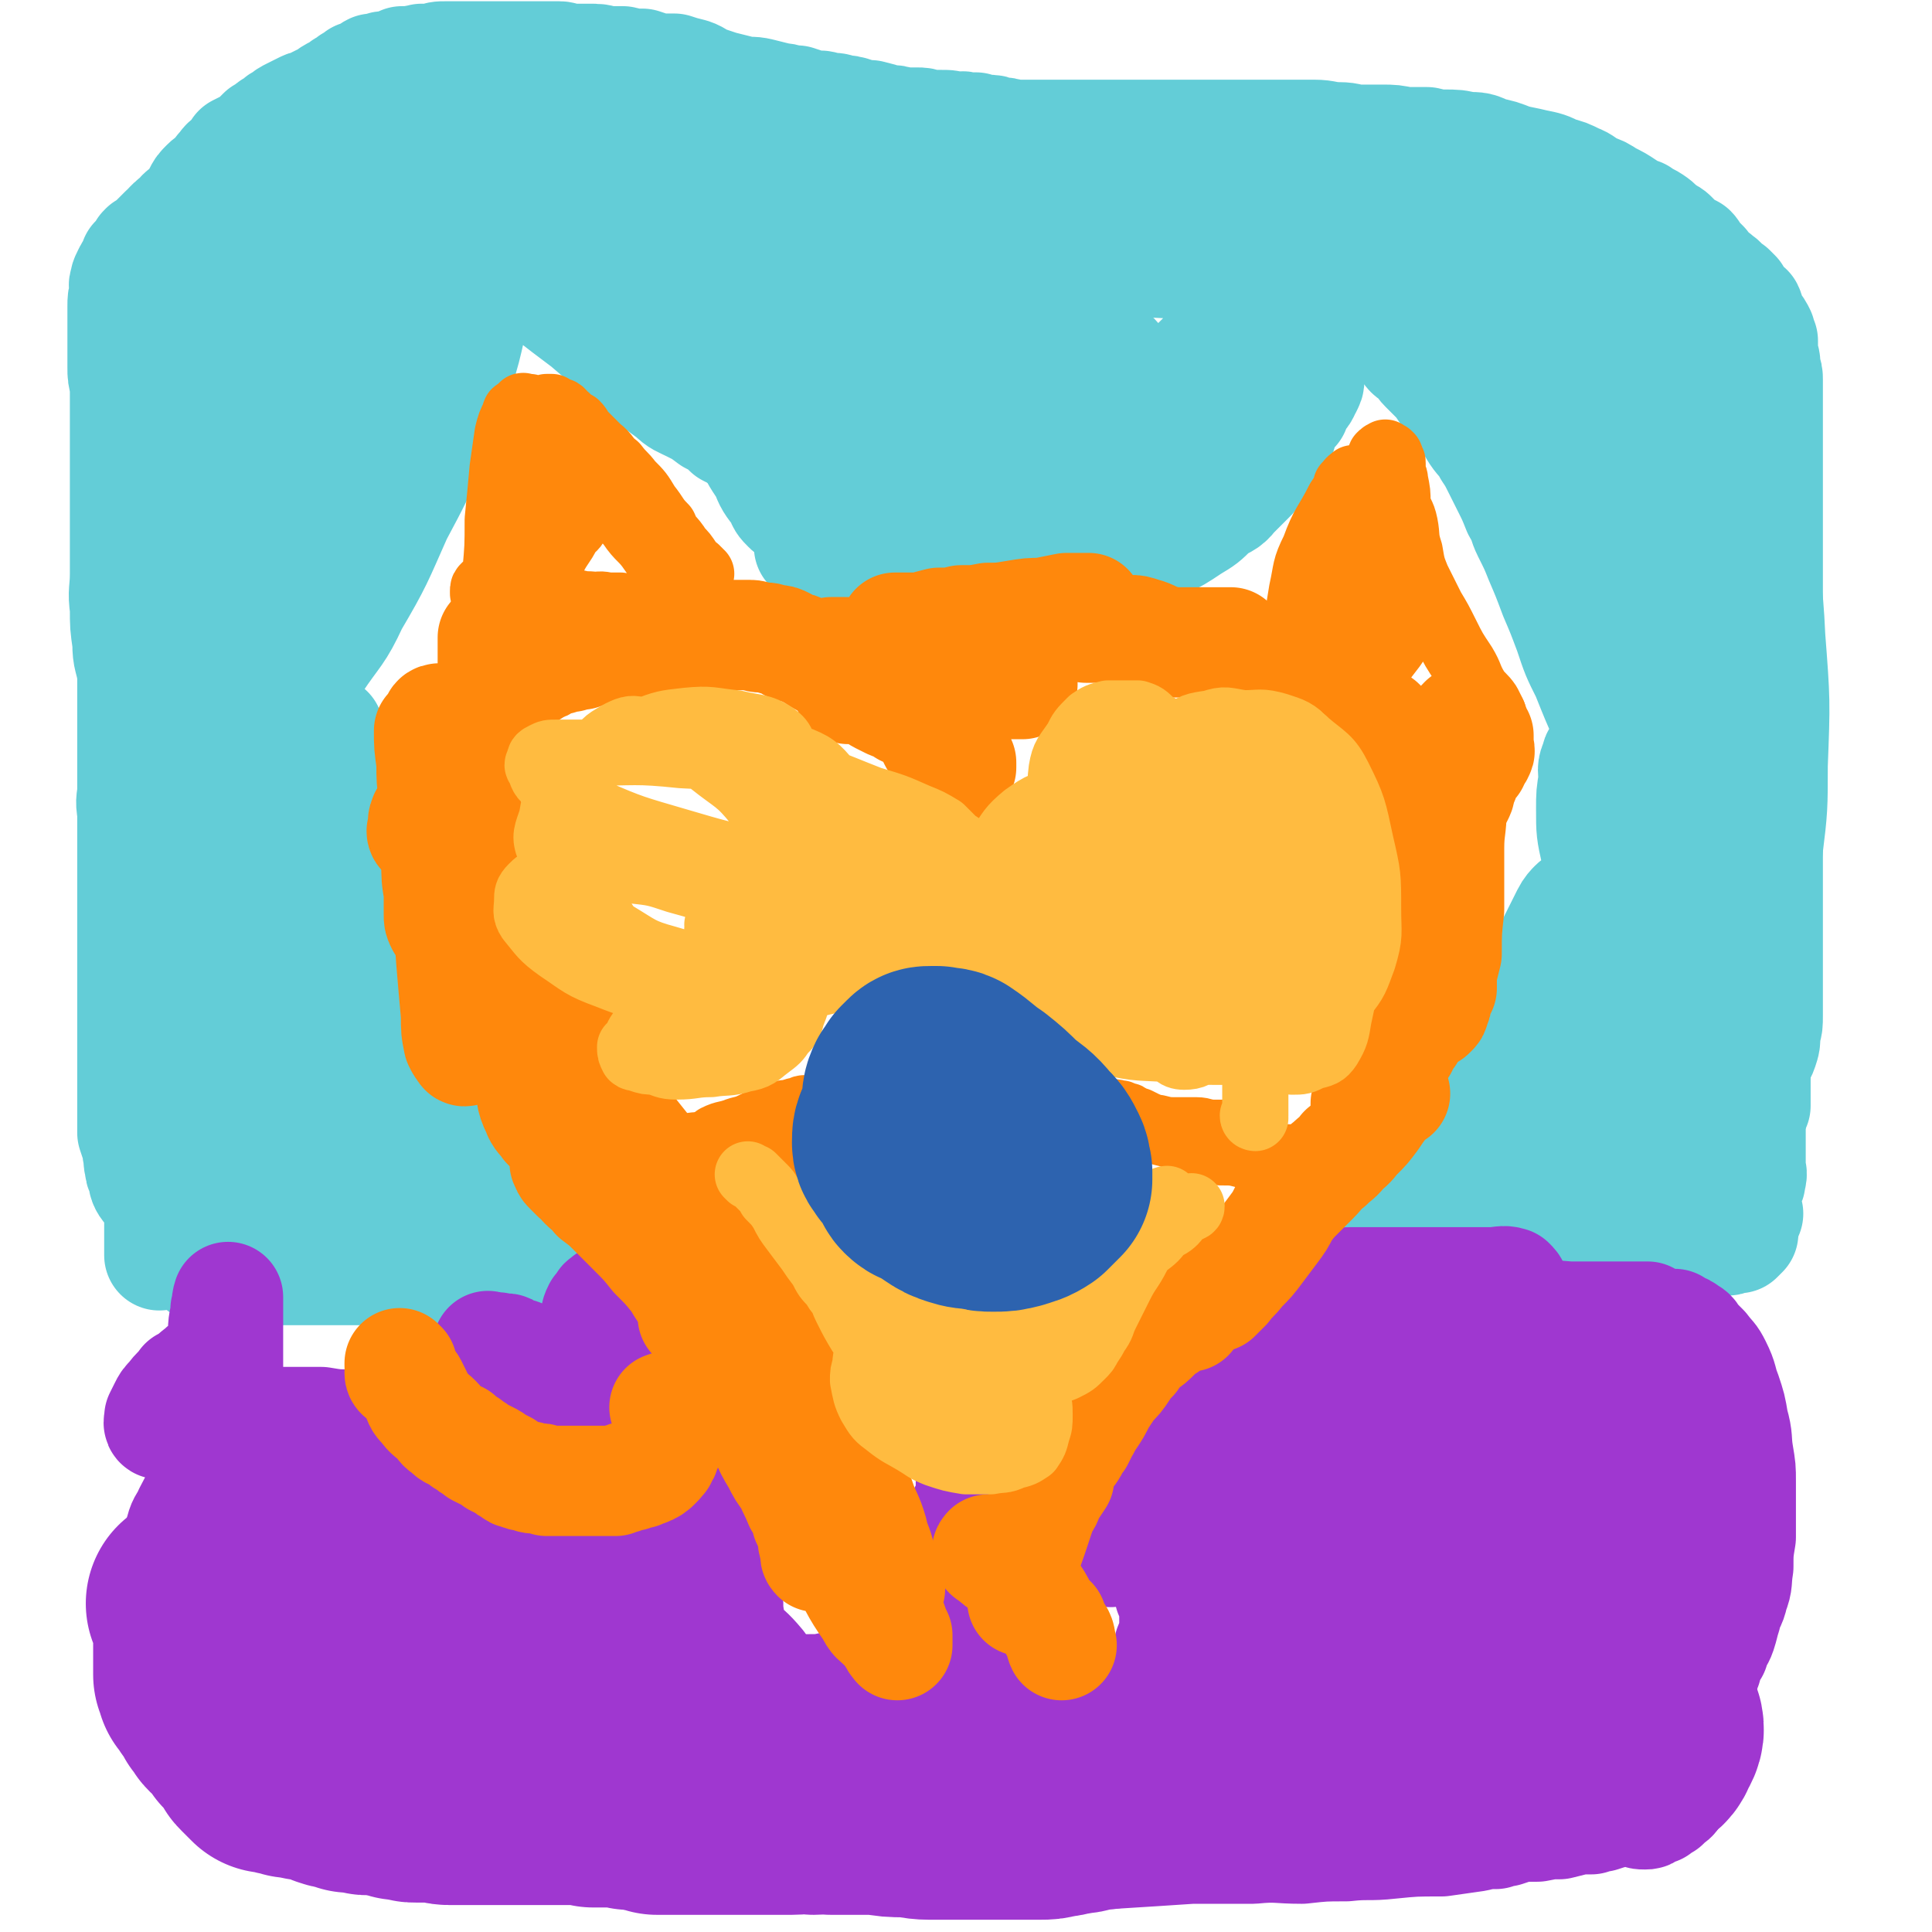
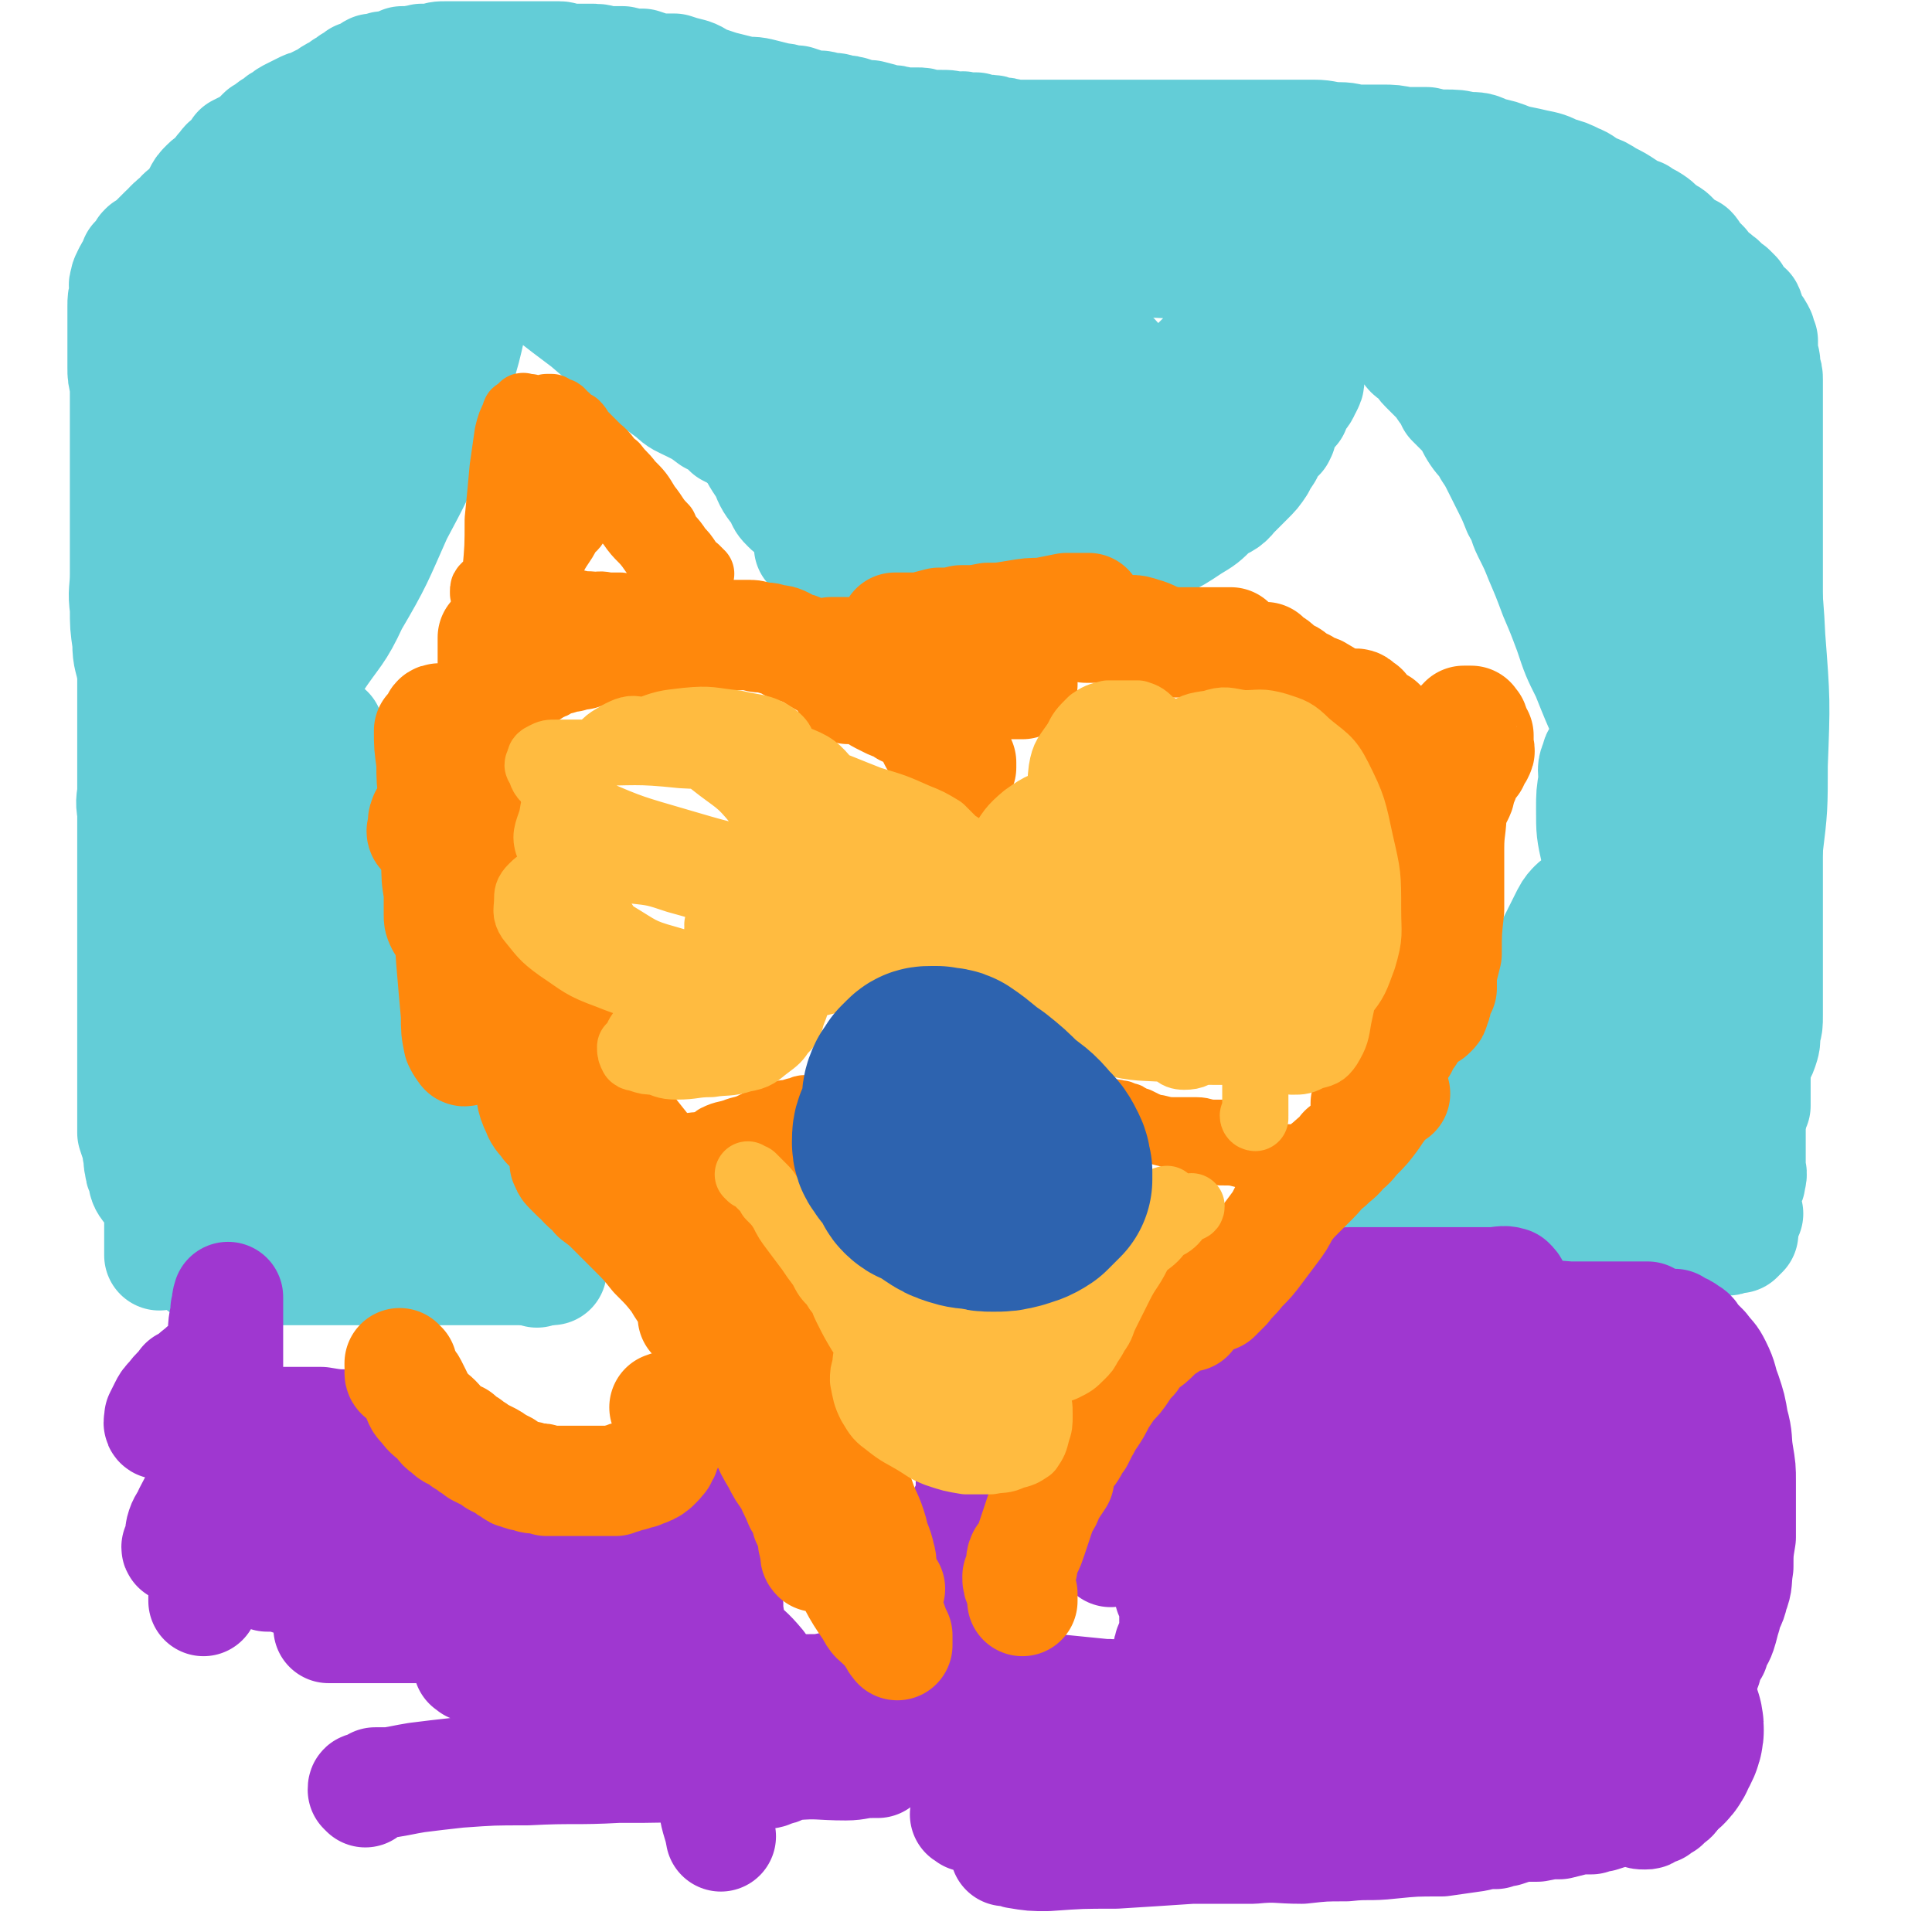
<svg xmlns="http://www.w3.org/2000/svg" viewBox="0 0 788 788" version="1.1">
  <g fill="none" stroke="#63CDD7" stroke-width="45" stroke-linecap="round" stroke-linejoin="round">
    <path d="M563,497c0,0 -1,-1 -1,-1 0,-1 1,-1 1,-1 0,0 0,-1 0,-1 0,0 0,0 0,-1 1,0 1,0 1,0 0,-1 1,0 1,0 1,-1 1,0 1,0 3,-1 3,-1 5,-1 2,-1 2,-1 4,-1 4,0 4,0 7,-1 3,0 3,0 7,0 3,-1 3,0 7,0 5,-1 5,-1 10,-1 5,0 5,0 11,0 5,0 5,0 10,0 4,0 4,0 8,0 3,0 3,0 6,0 4,1 4,1 7,1 4,0 4,0 7,1 3,1 3,0 6,1 3,1 2,2 5,3 2,0 2,0 4,1 1,1 1,1 3,1 2,0 2,0 3,0 1,0 1,0 3,0 0,0 1,0 1,0 0,0 -1,0 -1,1 -2,0 -2,1 -3,1 -4,0 -4,-1 -8,-1 -5,-1 -5,-1 -11,-1 -6,-1 -6,-1 -13,-2 -7,-1 -7,-1 -14,-1 -7,-1 -7,-1 -13,-2 -6,-1 -6,0 -12,-1 -5,0 -5,0 -10,-1 -4,0 -4,0 -8,0 -3,-1 -3,0 -6,0 -1,0 -1,0 -2,0 0,0 0,0 0,0 0,-1 -1,-1 -1,-1 0,-1 0,0 1,0 0,0 0,-1 1,-1 3,-1 3,-1 6,-1 4,0 4,0 9,0 5,0 5,0 9,0 5,0 5,0 9,0 6,0 6,0 11,0 5,0 5,1 11,1 6,0 6,0 11,0 6,0 6,0 11,0 4,0 4,1 8,1 4,1 4,0 7,1 3,1 3,1 7,1 4,1 4,1 7,2 4,1 4,1 8,2 5,1 5,0 9,2 3,1 2,1 4,3 2,0 2,0 3,1 1,1 1,1 1,2 -1,1 -1,1 -2,2 -1,0 -1,0 -2,0 -2,1 -2,1 -4,1 -4,0 -4,0 -8,0 0,0 0,0 0,0 -3,0 -3,0 -6,0 -4,0 -4,0 -8,0 -3,0 -3,0 -6,0 -2,0 -2,0 -4,0 -1,0 -1,0 -2,0 -1,0 -1,0 -2,0 0,0 0,0 -1,0 0,0 0,0 0,0 -1,0 -1,0 -1,0 0,-1 0,-1 1,-2 0,0 0,0 0,0 " />
    <path d="M713,495c-1,-1 -1,-1 -1,-1 -1,-1 0,-1 -1,-1 0,-1 0,-1 0,-1 0,0 0,0 0,-1 1,-1 1,-1 1,-2 0,-1 0,-1 0,-2 0,-1 1,-1 1,-3 1,-2 1,-2 1,-3 1,-3 0,-3 0,-5 0,-4 0,-4 0,-7 0,-4 0,-4 0,-8 0,-5 0,-5 0,-10 0,-4 0,-4 1,-8 0,-4 0,-4 1,-9 1,-3 2,-3 3,-6 1,-3 1,-3 1,-7 1,-3 1,-3 1,-7 0,-4 0,-4 0,-8 0,-5 0,-5 0,-10 0,-5 0,-5 0,-10 0,-5 0,-5 0,-10 0,-4 0,-4 0,-8 0,-4 0,-4 0,-8 0,-4 0,-4 0,-8 0,-4 0,-4 0,-8 0,-4 0,-4 0,-8 0,-4 0,-4 0,-8 0,-5 0,-5 0,-9 0,-4 0,-4 0,-8 0,-3 0,-3 0,-7 0,-3 0,-3 0,-6 0,-3 0,-3 0,-5 0,-3 0,-3 0,-6 0,-3 0,-3 0,-6 0,-3 0,-3 0,-6 0,-3 0,-3 0,-6 0,-4 0,-4 0,-7 0,-4 0,-4 0,-7 0,-3 0,-3 0,-6 0,-3 0,-3 0,-5 0,-2 0,-2 0,-4 0,-3 0,-3 0,-6 0,-3 0,-3 0,-6 0,-3 0,-3 0,-6 0,-3 0,-3 0,-6 0,-5 0,-5 0,-9 0,-4 0,-4 0,-8 0,-3 0,-3 0,-7 0,-3 0,-3 0,-7 0,-2 0,-2 0,-5 0,-2 0,-2 0,-4 0,-2 0,-2 0,-5 0,-2 0,-2 0,-5 0,-3 0,-3 0,-5 0,-3 0,-3 0,-6 0,-2 0,-2 -1,-5 0,-3 0,-3 -1,-5 0,-3 0,-3 0,-6 -1,-1 -1,-1 -1,-3 -1,-2 -1,-2 -2,-3 -1,-2 -1,-2 -2,-4 -1,-1 0,-1 -1,-3 -1,-1 -2,-1 -3,-3 -1,-1 -1,-1 -2,-3 -1,-1 -1,-1 -2,-2 -2,-1 -1,-1 -3,-2 -1,-2 -1,-1 -3,-3 -1,-1 -1,0 -3,-2 -1,-1 -1,-1 -2,-3 -1,-1 -1,-1 -3,-3 -1,-1 -1,-2 -2,-3 -2,-1 -2,-1 -4,-2 -2,-2 -2,-2 -4,-4 -1,-1 -2,-1 -3,-2 -3,-2 -2,-2 -5,-4 -3,-2 -3,-1 -5,-3 -3,-1 -3,-1 -6,-3 -3,-2 -3,-2 -7,-4 -3,-2 -3,-2 -6,-3 -4,-2 -4,-3 -7,-4 -4,-2 -4,-2 -8,-3 -4,-2 -4,-2 -9,-3 -4,-1 -5,-1 -9,-2 -5,-2 -5,-2 -10,-3 -4,-2 -4,-2 -9,-2 -4,-1 -4,-1 -9,-1 -3,0 -3,0 -7,-1 -5,0 -5,0 -9,0 -5,-1 -5,-1 -9,-1 -4,0 -4,0 -9,0 -5,0 -4,-1 -9,-1 -5,0 -5,-1 -10,-1 -5,0 -5,0 -10,0 -5,0 -5,0 -10,0 -4,0 -4,0 -8,0 -5,0 -5,0 -9,0 -5,0 -5,0 -9,0 -4,0 -4,0 -9,0 -4,0 -4,0 -8,0 -4,0 -4,0 -8,0 -3,0 -3,0 -7,0 -3,0 -3,0 -7,0 -4,0 -4,0 -7,0 -3,0 -3,0 -7,0 -3,0 -3,0 -7,0 -3,0 -3,0 -6,0 -3,0 -3,0 -6,0 -3,0 -3,0 -5,0 -3,-1 -3,-1 -6,-1 -2,-1 -2,-1 -4,-1 -3,0 -3,0 -5,-1 -2,0 -2,0 -4,0 -2,-1 -2,0 -5,0 -2,-1 -2,-1 -5,-1 -3,0 -3,0 -5,0 -3,-1 -3,-1 -5,-1 -3,0 -3,0 -6,0 -3,-1 -3,-1 -6,-1 -3,-1 -3,-1 -7,-2 -3,0 -3,0 -6,-1 -3,-1 -3,-1 -6,-1 -2,-1 -2,-1 -5,-1 -3,-1 -3,-1 -7,-1 -3,-1 -3,-1 -6,-2 -4,0 -4,-1 -7,-1 -4,-1 -4,-1 -8,-2 -4,-1 -4,0 -8,-1 -4,-1 -4,-1 -8,-2 -3,-1 -3,-1 -6,-2 -3,-1 -3,-2 -6,-3 -4,-1 -4,-1 -7,-2 -3,0 -3,0 -7,0 -3,-1 -3,-1 -6,-2 -4,0 -4,0 -8,-1 -3,0 -3,0 -7,0 -3,-1 -3,-1 -7,-1 -3,0 -3,0 -7,0 -3,0 -3,-1 -5,-1 -4,0 -4,0 -7,0 -3,0 -3,0 -6,0 -3,0 -3,0 -6,0 -3,0 -3,0 -6,0 -3,0 -3,0 -6,0 -2,0 -2,0 -5,0 -3,0 -3,0 -5,0 -3,0 -3,0 -5,0 -3,0 -3,0 -5,1 -3,0 -3,0 -5,0 -2,1 -2,0 -4,1 -2,0 -2,0 -4,0 -2,1 -2,1 -3,2 -2,0 -2,0 -3,0 -2,0 -2,0 -3,1 -2,0 -2,0 -3,0 -2,1 -1,1 -3,2 -1,1 -1,1 -3,1 -1,1 -1,1 -3,2 -1,1 -1,1 -3,2 -1,1 -1,1 -3,2 -2,1 -2,1 -3,2 -2,1 -2,1 -4,2 -2,1 -2,1 -4,2 -1,0 -1,0 -3,1 -2,1 -2,1 -4,2 -2,1 -2,1 -3,2 -2,1 -2,1 -3,2 -1,1 -2,1 -3,2 -1,1 -1,1 -3,2 -1,1 -1,1 -2,2 -2,2 -2,2 -4,3 -2,1 -2,1 -4,2 -1,2 -1,2 -3,4 -1,1 -2,1 -3,3 -2,2 -2,2 -3,4 -2,2 -2,1 -4,3 -2,2 -2,2 -3,4 -1,2 -1,2 -2,4 -2,2 -2,1 -3,3 -2,1 -2,1 -3,3 -2,1 -2,1 -4,3 -1,1 0,1 -2,2 -1,1 -1,1 -2,2 -1,1 -1,1 -2,2 -1,1 -1,2 -2,3 -1,0 -1,0 -2,0 -1,1 -1,1 -1,2 -1,1 -1,1 -1,1 -1,1 -1,1 -2,2 0,1 0,1 -1,3 -1,1 -1,1 -2,3 0,1 -1,1 -1,3 -1,2 0,2 0,4 -1,3 -1,3 -1,6 0,3 0,3 0,6 0,2 0,2 0,5 0,4 0,4 0,7 0,4 0,4 0,7 0,3 0,3 1,7 0,2 0,2 0,5 0,4 0,4 0,7 0,4 0,4 0,7 0,4 0,4 0,8 0,4 0,4 0,9 0,5 0,5 0,11 0,5 0,5 0,10 0,5 0,5 0,10 0,5 0,5 0,10 0,7 -1,7 0,14 0,7 0,7 1,14 0,7 1,6 2,13 0,5 0,5 0,10 0,5 0,5 0,9 0,5 0,5 0,9 0,5 0,5 0,10 0,5 0,5 0,9 0,4 -1,4 0,9 0,4 0,4 0,9 0,3 0,3 0,6 0,3 0,3 0,6 0,3 0,3 0,7 0,4 0,4 0,7 0,4 0,4 0,7 0,5 0,5 0,9 0,5 0,5 0,10 0,4 0,4 0,8 0,4 0,4 0,8 0,4 0,4 0,8 0,5 0,5 0,9 0,5 0,5 0,9 0,4 0,4 0,9 0,3 0,3 0,7 0,3 0,3 0,7 0,3 0,3 0,5 1,3 1,3 2,6 0,2 0,2 1,3 0,2 -1,2 0,4 0,2 0,2 1,4 1,2 0,2 1,4 1,2 2,2 3,4 1,1 1,1 1,2 1,2 1,2 2,4 0,1 0,1 0,2 0,1 0,1 0,3 0,1 0,1 0,3 0,1 0,1 0,3 0,1 0,1 0,2 0,2 0,2 0,3 0,1 0,1 0,2 0,1 0,1 0,1 " />
    <path d="M83,517c-1,0 -2,-1 -1,-1 1,0 1,1 3,1 7,1 7,1 14,1 3,0 3,0 7,0 4,0 4,0 9,0 6,0 6,0 11,0 6,0 6,0 12,0 5,0 5,0 10,0 5,0 5,0 10,0 4,0 4,0 9,0 4,0 4,0 8,0 5,0 5,0 9,0 3,0 3,0 7,0 3,0 3,0 7,0 3,0 3,0 7,0 2,0 2,0 4,0 2,0 2,0 4,0 2,0 2,0 4,0 1,0 1,0 2,0 2,0 2,0 3,0 1,0 2,0 3,0 0,0 -1,-1 -2,-1 -2,0 -2,0 -4,0 0,0 0,0 -1,0 " />
    <path d="M219,519c0,-1 -1,-1 -1,-1 0,-1 0,-1 1,-1 0,0 0,0 0,-1 0,-1 0,-1 0,-1 1,-1 1,0 2,-1 0,0 0,0 1,0 1,-1 1,-1 1,-2 1,0 1,0 1,0 0,-1 0,0 0,-1 1,0 1,0 1,-1 -1,-1 -1,-1 -1,-2 -1,-2 -1,-2 -2,-3 -1,-2 0,-3 -1,-5 -1,-3 -2,-3 -3,-5 -2,-2 -2,-2 -4,-4 -1,-3 -1,-3 -3,-5 -3,-3 -3,-3 -6,-6 -2,-3 -2,-3 -4,-6 -3,-4 -3,-4 -6,-8 -2,-4 -3,-4 -5,-7 -3,-4 -3,-4 -5,-8 -3,-2 -2,-2 -5,-5 -1,-2 -1,-2 -3,-4 -1,-1 -1,-2 -2,-3 -1,-1 -2,-1 -3,-1 0,-1 0,-1 -1,-1 -1,0 -1,0 -1,0 -1,0 -1,0 -1,0 0,0 0,1 0,1 0,2 -1,2 0,3 2,5 2,5 5,10 3,5 4,5 8,10 4,6 5,5 9,11 5,6 5,6 9,12 3,4 3,4 6,9 2,3 2,4 4,7 1,2 1,2 2,3 1,1 1,1 1,2 1,1 1,2 1,1 1,0 0,-1 0,-1 0,-2 0,-2 0,-4 0,-4 0,-4 -1,-8 -1,-6 0,-6 -2,-11 -1,-5 -2,-5 -4,-10 -2,-4 -2,-4 -4,-9 -2,-4 -2,-4 -4,-8 -2,-2 -2,-2 -4,-5 -2,-2 -2,-2 -3,-5 -2,-1 -1,-2 -3,-3 -2,-1 -2,-1 -3,-3 -2,0 -2,-1 -3,-1 -1,0 -1,0 -3,0 -1,0 -1,-1 -2,0 -1,0 -1,0 -2,1 -2,1 -1,2 -2,3 -2,2 -2,2 -4,5 -1,2 -1,2 -2,4 -1,2 -1,2 -3,3 -1,2 -1,2 -3,4 -3,1 -3,1 -6,3 -4,1 -4,0 -8,2 -3,1 -3,2 -6,2 -4,1 -4,0 -8,0 -4,0 -4,0 -8,0 -3,0 -3,0 -7,1 -4,1 -4,1 -7,2 -4,1 -4,1 -7,1 -3,1 -3,0 -7,0 -2,0 -2,0 -4,0 -2,0 -2,0 -3,0 -2,0 -2,0 -3,0 0,0 -1,0 0,0 0,0 1,0 1,1 1,0 1,1 2,1 5,1 5,1 9,1 7,1 7,1 14,1 8,0 8,0 16,1 9,0 9,0 18,0 7,0 7,0 15,0 6,0 6,-1 12,0 4,0 4,1 9,1 2,1 2,0 4,0 1,0 2,0 2,0 0,0 -1,1 -2,1 -3,0 -3,0 -5,0 -5,0 -5,0 -10,0 -6,0 -6,0 -12,0 -8,0 -8,0 -16,0 -8,0 -8,0 -16,0 -6,0 -6,0 -13,0 -5,0 -5,0 -10,0 -5,0 -5,0 -9,0 -4,-1 -4,-1 -7,-1 -2,0 -2,0 -5,0 0,-1 -1,-1 -1,-2 0,0 0,0 0,0 1,-1 1,-1 2,-1 1,0 1,0 3,0 6,-1 6,-1 12,-1 13,0 13,0 26,0 16,0 16,0 31,1 11,0 12,-1 23,1 6,1 6,2 11,5 3,2 3,2 5,5 2,3 1,3 2,6 0,0 0,1 0,1 -1,2 -1,2 -2,3 -2,1 -2,0 -4,0 -2,1 -2,1 -4,1 -3,0 -3,0 -6,-1 -3,-1 -3,-1 -6,-3 -3,-3 -4,-2 -6,-6 -5,-7 -5,-8 -9,-16 -5,-10 -5,-10 -9,-19 -4,-8 -4,-8 -8,-16 -3,-7 -3,-7 -6,-13 -2,-5 -3,-4 -5,-9 -2,-3 -2,-3 -4,-6 -2,-2 -2,-2 -4,-4 -1,-2 -1,-2 -3,-3 -1,-1 -1,-1 -2,-1 -1,-1 -1,-1 -3,0 -1,0 -1,0 -1,0 -1,0 -1,0 -2,0 -1,0 -1,0 -1,0 -1,1 -1,1 0,2 0,1 0,1 0,2 2,2 2,2 4,3 2,4 3,3 5,7 4,5 4,5 7,11 3,5 4,5 6,11 3,5 2,5 4,10 2,4 2,4 3,7 1,3 1,3 2,5 0,1 0,1 1,2 0,1 0,1 1,1 0,1 0,0 0,0 -1,-3 -1,-3 -1,-6 0,-8 0,-8 -1,-16 0,-13 0,-13 -1,-26 -1,-12 -1,-12 -2,-23 0,-8 0,-8 -1,-16 0,-4 0,-4 0,-9 -1,-3 -1,-3 -1,-6 -1,-4 0,-4 -1,-7 0,-2 -1,-2 -1,-4 -1,-1 -1,-2 -1,-3 -1,0 -1,0 -1,1 -1,0 0,1 -1,2 0,1 -1,1 -1,2 0,2 1,2 1,4 2,6 2,6 4,12 3,10 4,10 8,20 3,8 2,9 5,17 3,9 3,9 6,17 2,6 1,6 2,12 1,3 1,4 2,7 0,2 0,2 1,3 0,1 0,2 0,2 0,0 1,-1 1,-2 0,-4 -1,-4 -1,-9 0,-8 0,-8 -1,-17 0,-11 0,-11 0,-23 -1,-8 -1,-8 -2,-17 -1,-7 -1,-7 -2,-14 -1,-6 -1,-6 -2,-13 -2,-7 -1,-7 -4,-13 -3,-7 -4,-6 -7,-12 -2,-5 -2,-5 -4,-9 -2,-4 -2,-4 -4,-7 -1,-2 -1,-2 -2,-3 0,-1 0,-1 0,-2 -1,-1 -1,-1 -1,-2 -1,0 -1,0 -1,0 -1,2 -1,2 -2,4 -1,6 -1,6 -2,11 -1,7 0,7 -1,14 0,9 0,9 0,18 0,8 0,8 0,17 0,7 -1,7 -1,14 0,7 0,7 0,14 0,6 0,6 0,13 0,6 0,6 0,13 -1,6 0,6 -1,13 0,5 0,5 0,10 -1,6 -1,6 -1,11 -1,5 -1,5 -2,9 0,4 0,4 -1,7 -1,3 0,4 -2,6 0,1 0,1 -1,1 -2,0 -2,1 -3,0 -2,-1 -2,-1 -3,-3 -3,-5 -3,-5 -4,-11 -2,-10 -2,-10 -3,-21 -2,-17 -1,-17 -2,-35 0,-17 0,-17 0,-34 -1,-15 -1,-15 -2,-30 -1,-10 0,-10 -1,-21 -1,-7 -1,-7 -3,-14 0,-3 0,-3 -1,-6 -1,-1 -1,-2 -1,-2 -1,-1 -1,0 -2,0 -1,2 -1,2 -2,4 -1,3 -2,3 -3,7 -1,5 -1,5 -2,11 -2,10 -2,10 -2,20 -1,12 0,12 0,25 0,13 0,13 1,26 0,12 0,12 1,24 1,9 1,9 2,18 0,6 0,6 0,12 0,4 0,4 0,7 0,1 0,3 0,3 0,-1 0,-3 0,-5 0,-8 0,-8 0,-15 0,-13 0,-13 0,-26 0,-18 0,-18 1,-37 0,-16 0,-16 0,-32 -1,-13 0,-13 0,-26 0,-13 0,-13 0,-27 0,-10 0,-10 0,-21 -1,-5 -1,-5 -2,-10 0,-1 0,-2 0,-2 -2,4 -1,5 -3,10 -2,6 -3,6 -5,12 -3,7 -3,7 -4,14 -1,9 0,9 0,19 0,15 0,15 0,31 1,19 1,19 2,38 2,17 3,17 5,34 2,13 2,13 4,25 1,8 1,8 2,15 1,3 1,4 2,6 0,1 0,-1 0,-2 0,-6 -1,-6 0,-13 1,-6 2,-6 4,-13 1,-9 2,-9 2,-19 1,-20 0,-21 0,-41 0,-22 0,-22 0,-44 0,-16 0,-16 0,-33 0,-16 0,-16 0,-32 0,-11 1,-11 1,-23 0,-8 0,-8 0,-17 0,-6 0,-6 0,-11 0,-1 0,-3 0,-2 0,2 0,3 0,6 -1,6 -1,6 -1,12 -1,5 -2,5 -2,10 -1,8 -2,8 -2,17 -1,17 0,17 0,34 0,18 1,18 1,36 1,17 1,17 2,34 1,13 1,13 2,26 1,9 1,9 2,17 0,5 0,6 1,9 1,1 2,0 2,0 1,-3 1,-3 1,-6 2,-5 2,-5 3,-10 3,-9 3,-9 6,-19 3,-12 3,-12 5,-25 2,-13 2,-13 3,-26 2,-27 2,-27 3,-55 0,-7 0,-7 0,-14 0,-4 0,-4 0,-7 0,0 0,0 0,0 0,4 -1,4 -1,8 -1,9 0,9 -1,19 0,9 0,9 -1,19 -1,12 -1,12 -2,23 -1,14 0,14 0,28 -1,12 -1,12 -1,24 0,7 0,7 0,15 -1,4 -1,4 -2,8 0,2 -1,3 -2,2 0,0 -1,-1 -1,-3 -1,-4 -2,-4 -2,-9 -1,-9 -1,-9 -2,-18 -1,-18 -1,-18 -1,-36 0,-18 0,-18 0,-37 0,-14 0,-14 0,-29 0,-11 1,-11 1,-22 0,-7 1,-7 1,-14 0,-4 0,-4 0,-8 0,-1 0,-3 0,-2 0,3 0,4 0,8 -1,9 -1,9 -1,18 -1,15 -1,15 -1,29 0,19 0,19 0,39 1,20 1,20 1,40 1,14 1,14 2,29 0,7 0,7 1,14 0,3 0,7 0,6 0,-1 0,-4 0,-9 -1,-15 -1,-15 -1,-29 -1,-21 -1,-21 -1,-41 -1,-24 -1,-24 -2,-48 0,-22 0,-22 0,-44 -1,-20 -1,-20 -1,-40 0,-15 0,-15 1,-30 0,-8 0,-8 0,-17 0,-1 0,-3 0,-3 0,5 0,7 0,14 0,13 0,13 0,25 -1,15 -1,15 -1,30 -1,33 -1,33 -1,66 0,11 0,11 0,22 0,10 -1,10 -2,19 0,4 0,5 0,9 -1,1 -2,1 -2,1 -1,-1 -1,-2 -2,-5 -1,-2 -1,-2 -2,-5 -2,-7 -2,-7 -4,-14 -2,-12 -2,-12 -3,-25 -1,-23 0,-23 -1,-45 0,-20 0,-20 0,-40 1,-14 1,-14 1,-29 1,-10 1,-10 2,-20 0,-4 0,-4 1,-9 0,-1 1,-2 1,-2 0,0 0,2 0,4 0,7 0,7 0,14 0,11 -1,11 -1,21 0,14 0,14 -1,28 -1,14 -1,14 -2,27 -1,11 -1,11 -2,22 0,8 0,8 -1,16 -1,3 -1,3 -2,7 0,0 0,1 0,1 -1,-4 -1,-5 -1,-10 -1,-12 -1,-12 -1,-24 0,-16 0,-16 0,-32 1,-17 1,-17 1,-33 0,-17 0,-17 1,-34 1,-14 1,-14 2,-28 0,-11 0,-11 1,-21 1,-4 1,-5 2,-9 0,0 0,1 0,1 0,6 0,6 0,11 0,11 0,11 0,22 0,17 0,17 1,33 1,19 0,19 3,38 4,22 3,22 10,43 5,14 8,13 14,26 4,11 4,11 6,23 1,6 0,6 1,13 0,3 0,3 0,6 0,1 0,1 0,1 0,-3 0,-4 0,-7 -1,-8 -1,-8 -2,-17 -1,-12 -1,-12 -2,-23 0,-22 0,-22 0,-43 0,-17 0,-17 1,-34 0,-14 0,-14 1,-27 0,-12 0,-12 1,-23 0,-11 0,-11 1,-22 0,-8 0,-8 0,-16 0,-4 0,-5 0,-7 0,-1 0,1 0,2 -1,7 -1,7 -1,14 -1,9 -1,9 -1,18 0,12 0,12 -1,24 0,13 0,13 0,25 -1,12 -1,12 -1,24 0,9 0,9 -1,19 0,5 0,5 -1,11 0,3 0,4 0,7 -1,0 -1,0 -1,0 -1,-2 0,-3 0,-5 0,-8 0,-8 0,-16 0,-9 -2,-10 0,-18 1,-7 4,-6 7,-13 3,-7 3,-7 6,-15 4,-7 4,-7 8,-15 3,-7 4,-7 7,-15 2,-7 1,-7 2,-14 1,-7 1,-7 2,-14 0,-6 0,-6 0,-12 1,-4 1,-4 1,-7 0,-1 0,-2 0,-2 0,0 0,1 0,2 -1,4 -1,4 -3,8 -3,5 -3,5 -6,11 -5,7 -5,7 -10,14 -5,7 -5,7 -9,15 -5,6 -5,6 -9,12 -3,5 -3,5 -6,10 -1,2 -1,3 -3,5 -1,1 -1,1 -2,1 -1,1 -2,0 -2,-1 -2,-3 -2,-3 -3,-7 -1,-5 0,-5 0,-10 0,-8 0,-8 0,-15 1,-7 0,-8 2,-14 1,-5 2,-5 6,-9 2,-3 2,-3 6,-6 3,-2 3,-2 7,-4 3,-2 4,-2 7,-3 4,-2 4,-2 8,-3 3,-1 3,-1 7,-3 3,-1 3,-1 6,-2 2,-1 2,-1 4,-2 1,0 1,0 2,0 1,0 2,0 2,0 0,0 -1,0 -3,0 0,0 0,0 -1,1 -2,1 -2,0 -4,1 -4,2 -3,2 -7,4 -4,1 -4,1 -8,3 -5,2 -5,2 -9,4 -3,1 -3,1 -6,3 -3,1 -3,1 -5,2 -1,0 -2,0 -3,1 0,0 0,1 0,1 0,1 0,0 1,0 3,-1 3,-1 5,-1 4,-1 4,-2 8,-3 9,-1 9,0 17,-1 16,-1 16,-1 32,-2 16,-1 16,-1 32,-2 14,-1 14,-1 27,-2 9,0 9,0 19,-1 2,0 2,0 5,0 0,0 0,0 -1,0 -5,1 -5,1 -10,1 -15,1 -15,1 -29,1 -22,1 -22,1 -44,2 -18,0 -18,0 -37,1 -10,0 -10,0 -20,1 -4,0 -4,0 -8,0 -2,0 -3,0 -4,0 0,0 2,0 3,0 2,0 2,0 4,0 2,0 2,0 4,0 4,0 4,0 7,0 3,0 3,0 6,0 26,-1 26,-1 53,-1 0,0 0,0 0,0 30,0 30,0 59,0 14,0 14,-1 29,-1 12,0 12,0 24,0 6,0 6,0 12,1 1,0 2,0 3,0 0,0 -1,0 -1,0 -3,0 -3,0 -6,0 -5,0 -5,0 -10,0 -12,0 -12,0 -23,-1 -24,-1 -24,0 -47,-2 -21,-1 -21,0 -42,-2 -11,-1 -12,0 -23,-3 -2,0 -2,-1 -4,-2 -1,-1 -1,-1 -1,-2 0,-2 1,-2 2,-4 1,-1 0,-2 1,-3 1,-2 1,-2 3,-3 4,-2 4,-2 9,-3 6,-1 6,-2 13,-2 16,-1 16,-1 32,-1 23,0 23,-1 45,1 19,1 19,2 38,5 13,3 13,3 27,7 10,2 10,2 20,5 5,2 5,3 10,6 3,1 3,1 6,2 1,1 2,2 2,3 -1,0 -2,-1 -4,-1 -3,0 -3,0 -6,0 -9,-1 -9,-1 -18,-2 -17,-1 -17,-2 -33,-3 -16,-1 -16,0 -31,-1 -10,0 -10,0 -19,-1 -7,-1 -7,-1 -14,-2 -4,0 -4,0 -8,-1 -1,-1 -2,-1 -2,-2 0,0 1,0 2,-1 1,-1 1,-1 2,-1 4,-2 4,-2 9,-3 12,-2 11,-3 24,-3 34,-2 35,-1 70,0 30,0 30,0 60,2 24,2 24,2 47,6 18,4 18,4 36,9 15,4 15,4 30,9 12,3 12,2 25,6 8,3 8,3 16,6 3,1 4,2 4,3 0,1 -2,1 -4,2 -5,1 -5,1 -11,1 -10,1 -10,1 -21,1 -21,-1 -21,-1 -43,-2 -27,0 -27,1 -54,0 -28,-1 -28,-2 -57,-3 -25,-1 -25,-1 -50,-2 -14,0 -14,0 -27,0 -5,0 -5,-1 -9,-1 -1,0 -2,0 -1,0 1,0 2,0 3,0 5,0 5,0 10,0 18,0 18,0 35,0 32,-1 32,-1 64,-1 34,0 34,0 68,0 28,-1 28,-1 56,0 19,0 19,0 37,0 10,1 10,1 21,1 10,0 10,0 21,0 9,0 9,0 18,1 6,0 6,0 11,1 2,0 3,1 3,1 -1,0 -3,0 -6,0 -6,0 -6,0 -12,0 -12,0 -12,0 -24,0 -18,0 -18,0 -35,0 -23,0 -23,1 -46,-1 -27,-2 -27,-3 -53,-6 -24,-2 -24,-2 -47,-4 -11,-2 -11,-1 -22,-3 -2,-1 -4,-2 -3,-2 1,-2 3,-2 7,-3 6,-1 6,0 12,0 21,-1 21,0 41,0 28,-1 28,-1 56,0 25,0 25,1 50,3 21,2 21,3 42,6 23,3 23,3 47,7 20,4 21,4 41,11 14,4 15,4 28,11 8,4 10,4 15,11 3,4 1,6 2,12 1,3 1,3 0,6 0,1 0,1 -1,1 -1,1 -1,1 -3,1 -1,0 -1,0 -2,0 -2,0 -2,1 -3,0 -6,-2 -7,-2 -13,-4 -16,-7 -16,-7 -32,-14 -15,-7 -16,-7 -31,-14 -10,-4 -10,-4 -21,-10 -6,-3 -6,-3 -12,-7 -4,-3 -4,-3 -8,-6 -1,-1 -1,0 -3,-1 0,-1 0,-1 0,-2 -1,0 -2,0 -2,1 0,0 1,0 2,0 2,3 2,3 5,6 8,9 8,10 16,20 11,14 11,14 22,29 13,17 13,17 25,35 10,15 9,16 19,32 8,14 9,14 17,27 7,11 7,11 13,22 4,5 4,5 8,11 2,2 1,2 3,4 1,1 2,2 3,2 1,0 1,-1 2,-1 0,-1 0,-1 0,-3 0,-1 0,-1 0,-3 -1,-2 -1,-2 -2,-5 -1,-4 -1,-4 -3,-8 -3,-7 -4,-7 -6,-14 -4,-11 -4,-11 -7,-23 -3,-13 -2,-13 -5,-27 -2,-9 -2,-9 -5,-18 -2,-6 -2,-6 -4,-13 -1,-4 -1,-4 -2,-9 0,-2 0,-2 0,-4 -1,0 -1,0 -2,0 0,-1 0,-1 0,0 0,0 0,1 0,2 1,6 1,6 3,12 4,14 5,14 8,28 5,22 5,23 7,45 3,21 2,21 3,41 1,15 2,15 3,30 0,12 0,12 0,24 0,9 0,9 0,18 0,4 0,5 0,9 0,3 0,3 1,6 1,1 1,1 2,1 2,0 2,-1 3,-2 2,-1 2,-1 3,-2 3,-3 3,-3 4,-6 4,-8 4,-8 5,-17 2,-16 2,-17 2,-34 1,-26 1,-26 -1,-52 -1,-22 -2,-22 -6,-43 -3,-14 -2,-15 -7,-29 -3,-7 -4,-7 -8,-13 -2,-3 -2,-3 -5,-6 -1,-1 -2,-1 -3,-1 -2,-1 -2,0 -3,0 -1,0 -2,0 -2,1 -2,3 -2,3 -1,7 0,10 0,10 1,21 3,22 3,22 6,43 4,34 3,35 7,69 3,26 4,26 7,53 2,14 2,14 3,28 2,15 1,15 3,29 0,8 1,8 1,17 1,5 1,5 1,10 0,2 0,5 0,5 0,0 0,-3 0,-6 0,-5 0,-5 0,-10 0,-10 0,-10 0,-21 -1,-22 0,-22 -1,-43 -1,-24 -1,-24 -3,-49 -1,-20 -2,-20 -4,-41 -1,-13 -2,-13 -3,-26 -1,-7 -1,-8 -2,-15 -1,-2 -1,-2 -2,-5 -1,-1 -1,-2 -1,-1 -1,0 -1,0 -1,1 0,3 0,3 0,6 0,6 0,6 0,13 0,14 0,14 0,28 0,19 0,19 0,38 0,19 0,19 0,38 0,19 0,19 0,38 0,12 0,12 0,24 -1,11 -1,11 -2,21 -1,7 0,7 -2,14 0,4 0,4 -2,8 0,1 -1,1 -1,1 -1,0 -1,-1 -2,-2 -1,-1 -2,0 -3,-2 -1,-3 0,-3 0,-7 -1,-11 -1,-11 -1,-22 -1,-19 -1,-19 -2,-39 0,-19 0,-19 0,-39 -1,-14 -1,-14 -1,-28 0,-9 0,-9 0,-17 0,-5 0,-5 1,-9 0,-3 0,-3 0,-5 0,-1 0,-2 0,-1 0,0 -1,1 0,2 2,8 3,8 5,15 4,14 5,14 8,28 4,19 4,19 6,38 1,21 0,21 0,42 0,16 0,16 0,31 0,9 0,9 0,17 -1,4 0,5 -2,8 0,1 -1,1 -2,1 -1,0 -2,0 -2,-1 -3,-4 -3,-4 -5,-8 -6,-11 -7,-11 -12,-22 -7,-15 -6,-15 -12,-30 -6,-18 -7,-18 -12,-36 -4,-14 -3,-15 -5,-30 -2,-9 -2,-9 -2,-18 0,-6 0,-6 1,-12 0,-4 -1,-4 1,-8 0,-2 1,-2 2,-2 2,-1 3,-2 4,0 8,8 9,9 15,19 7,13 7,14 11,28 4,14 4,14 5,29 1,17 0,17 -1,34 0,15 1,15 -1,29 -1,8 -1,9 -5,16 -4,6 -5,5 -11,10 -5,5 -6,4 -11,8 -6,4 -6,4 -11,7 -3,2 -3,2 -7,3 -1,1 -1,1 -3,2 -2,0 -2,0 -3,0 -1,-1 -2,-2 -2,-3 -1,-3 0,-4 0,-7 3,-9 2,-9 6,-17 4,-11 5,-11 10,-22 3,-5 4,-4 7,-9 4,-8 4,-8 9,-15 2,-3 2,-3 4,-6 1,-1 1,-2 1,-2 0,0 0,0 -1,1 -1,2 -1,2 -2,5 -4,6 -4,6 -8,12 -7,10 -6,11 -13,21 -4,5 -4,5 -9,10 -4,5 -4,5 -8,9 -4,4 -4,4 -8,7 -3,2 -3,2 -6,3 -2,2 -2,2 -4,3 -1,0 -1,0 -2,0 -1,0 -1,-1 -2,-1 0,-1 1,-1 1,-1 0,-1 0,-1 0,-2 1,-2 2,-2 2,-3 3,-5 3,-5 5,-9 2,-6 1,-7 4,-13 8,-24 9,-24 17,-48 3,-8 2,-9 4,-17 1,-6 1,-6 1,-11 0,-1 0,-1 -1,-1 -1,0 -1,0 -1,0 -1,1 -1,1 -1,2 -5,15 -4,15 -10,30 -6,17 -6,17 -14,34 -5,11 -6,11 -12,22 -3,6 -3,7 -7,13 -3,4 -3,4 -5,8 -2,1 -2,2 -3,3 0,0 0,-1 1,-2 0,0 0,0 1,-1 1,-1 1,-1 3,-2 8,-7 10,-5 15,-14 11,-18 9,-19 18,-38 5,-11 5,-11 11,-21 3,-8 3,-8 6,-15 3,-7 3,-7 4,-14 1,-3 1,-3 2,-7 0,-2 -1,-2 -1,-4 0,-1 0,-1 -1,-2 0,-1 -1,-1 -1,-1 -1,0 -2,0 -3,1 -1,1 -2,2 -3,4 -3,6 -3,6 -6,12 -5,10 -4,11 -9,21 -5,11 -5,11 -9,22 -4,9 -4,9 -8,18 -3,6 -3,6 -5,13 -2,3 -2,2 -3,5 -1,2 -1,2 -1,3 0,1 0,1 1,2 1,0 1,0 2,0 1,-1 1,-1 2,-2 2,-1 2,-1 4,-2 3,-3 2,-3 5,-6 3,-5 3,-5 7,-9 3,-6 4,-5 7,-11 3,-4 3,-5 6,-9 3,-5 3,-5 5,-10 3,-6 3,-6 5,-12 2,-6 3,-6 5,-13 2,-6 1,-6 3,-13 1,-6 2,-5 4,-11 1,-7 1,-7 1,-13 1,-9 0,-9 1,-18 0,-8 0,-8 1,-16 0,-7 0,-7 0,-14 -1,-7 -1,-7 -1,-13 -1,-7 -1,-7 -2,-14 0,-7 0,-7 -1,-14 -1,-6 -1,-6 -3,-12 -1,-6 -1,-6 -3,-11 -2,-6 -2,-6 -4,-11 -2,-5 -1,-5 -3,-10 -3,-5 -3,-5 -7,-9 -2,-5 -3,-5 -6,-9 -2,-5 -2,-5 -5,-9 -2,-4 -2,-4 -4,-8 -2,-3 -2,-3 -4,-6 0,-1 0,-1 -1,-3 0,-1 -1,-1 -1,-2 0,0 0,0 1,-1 0,-1 0,-1 0,-1 0,0 0,0 1,0 0,0 0,0 1,1 0,1 0,1 1,3 1,2 2,2 3,5 1,5 1,5 3,10 4,11 4,11 8,22 5,14 5,14 10,28 5,11 5,11 10,22 3,11 3,11 7,21 2,7 2,7 4,13 1,5 1,5 3,10 2,3 2,3 3,5 1,3 1,3 2,6 1,1 0,1 1,2 0,1 1,1 1,1 0,-1 0,-1 -1,-2 -1,-1 -1,-1 -1,-2 -2,-3 -2,-3 -3,-5 -2,-4 -2,-4 -3,-7 -2,-3 -2,-3 -4,-6 -2,-5 -2,-5 -4,-10 -4,-9 -4,-9 -8,-19 -4,-8 -4,-8 -7,-17 -3,-8 -3,-8 -6,-15 -3,-8 -3,-8 -6,-15 -2,-5 -2,-5 -5,-11 -2,-4 -1,-4 -4,-9 -2,-5 -2,-5 -4,-9 -2,-4 -2,-4 -4,-8 -2,-4 -2,-4 -4,-7 -2,-4 -3,-4 -5,-7 -2,-3 -2,-4 -4,-7 -3,-3 -3,-3 -6,-6 -1,-3 -1,-3 -3,-5 -2,-3 -2,-3 -4,-5 -2,-2 -2,-2 -4,-4 -2,-2 -1,-2 -3,-4 -1,-1 -2,-1 -3,-2 -1,-1 -1,-2 -2,-3 -2,-2 -2,-1 -4,-3 -2,-1 -2,-1 -4,-3 -1,-1 -1,-1 -3,-2 -1,-1 -2,-1 -3,-2 -2,-2 -2,-2 -3,-3 -2,-2 -2,-1 -4,-2 -2,-2 -2,-1 -4,-3 -1,-1 -1,-1 -3,-2 -1,-1 -1,-1 -3,-2 -2,-1 -2,-1 -4,-2 -2,0 -2,0 -4,-1 -1,-1 -1,-1 -3,-1 -1,-1 -1,-1 -3,-1 -2,-1 -2,-1 -3,-1 -2,0 -2,-1 -3,-1 -1,0 -1,0 -3,0 -1,0 -1,0 -2,1 -1,0 -1,1 -1,1 -1,1 -1,1 -2,2 -1,1 -1,1 -2,2 -1,0 -1,1 -2,1 -1,2 -1,2 -2,3 0,1 -1,0 -1,1 -1,2 -1,2 -2,3 -1,2 -2,2 -3,3 -1,2 0,2 -1,3 -1,1 -1,1 -3,3 -1,1 -1,1 -2,3 -1,1 -1,2 -2,3 -1,2 -1,2 -3,4 -1,1 -1,1 -3,3 -1,1 -1,1 -3,3 -1,2 -1,2 -3,3 -1,2 -1,2 -3,4 -1,2 -1,2 -2,3 -2,1 -2,1 -4,2 -1,1 -1,1 -3,3 -1,1 -1,1 -3,2 -2,2 -2,2 -4,3 -1,2 -1,1 -2,3 -1,1 -1,1 -2,2 -2,2 -2,2 -3,3 -2,1 -2,1 -3,2 -2,1 -2,1 -3,2 -1,2 -1,2 -2,3 -1,1 -1,1 -2,2 -1,1 -1,1 -2,3 -1,1 -1,1 -2,2 -1,1 -1,1 -2,2 -1,1 -1,1 -2,2 -1,2 -1,2 -1,3 -1,1 -1,1 -1,2 -1,3 -1,3 -2,5 0,1 -1,1 -1,2 -1,2 0,2 0,4 0,1 -1,1 -2,2 0,2 0,2 0,3 -1,1 0,1 0,1 0,1 0,1 0,1 0,1 0,0 1,0 0,0 0,0 1,-1 3,-1 3,0 5,-1 3,-2 3,-2 6,-4 3,-3 3,-3 6,-6 3,-2 3,-3 6,-6 3,-3 3,-3 7,-6 4,-3 4,-3 7,-6 4,-4 4,-4 8,-8 4,-4 4,-4 7,-7 3,-4 3,-4 6,-7 2,-3 2,-3 4,-6 2,-1 2,-1 3,-3 2,-1 2,-1 3,-3 1,-2 1,-2 2,-3 2,-2 1,-2 3,-3 1,-2 1,-2 3,-3 1,-2 1,-2 3,-3 1,-1 1,-1 2,-2 1,-1 1,-1 3,-2 1,0 1,0 1,0 1,0 1,-1 2,-1 0,0 0,1 -1,1 0,0 -1,0 -1,1 -1,0 0,1 -1,2 0,1 -1,1 -1,2 -1,1 -1,1 -3,3 -1,2 -1,2 -3,4 -2,3 -2,3 -5,6 -2,4 -2,4 -5,8 -3,4 -3,4 -6,8 -2,3 -3,3 -5,7 -3,3 -3,3 -6,7 -2,3 -2,4 -4,7 -2,3 -3,3 -5,6 -2,3 -2,3 -4,6 -2,3 -2,3 -4,6 -2,2 -2,2 -4,5 -1,2 -1,2 -3,3 -1,2 0,2 -2,3 -1,1 -1,1 -2,2 -1,1 -1,1 -1,1 -1,1 -1,1 -2,2 0,0 -1,-1 -1,0 1,0 2,0 3,0 2,0 2,0 4,0 4,-1 4,-1 7,-2 5,-2 5,-2 9,-5 6,-3 6,-3 12,-7 5,-3 5,-3 9,-7 4,-3 5,-2 8,-6 3,-3 3,-3 6,-6 3,-3 3,-3 5,-6 1,-2 1,-2 3,-5 1,-2 1,-2 2,-4 1,-2 1,-1 3,-3 1,-2 1,-2 1,-4 1,-2 1,-2 2,-4 1,-1 1,-1 3,-3 1,-2 0,-2 1,-4 1,-1 2,-1 3,-3 0,-1 0,-1 1,-2 1,-2 1,-2 1,-3 0,-1 0,-1 0,-2 0,-1 0,-1 0,-1 0,-1 0,-1 0,-1 -1,0 -1,0 -2,0 -1,0 -1,0 -2,0 -4,0 -4,0 -7,0 -7,0 -7,0 -14,0 " />
    <path d="M445,210c0,0 -1,-1 -1,-1 0,0 0,1 -1,1 -3,0 -4,1 -7,1 -6,0 -6,0 -12,0 -5,-1 -5,0 -10,0 -5,0 -5,0 -11,0 -5,0 -5,0 -11,0 -5,-1 -5,-1 -11,-2 -4,0 -4,1 -8,1 -5,0 -5,-1 -9,-1 -5,0 -5,0 -9,0 -4,0 -4,0 -8,0 -4,-1 -4,-1 -8,-1 -4,-1 -4,-1 -7,-1 " />
    <path d="M428,224c0,0 0,-1 -1,-1 0,0 0,0 0,0 -1,0 -1,0 -2,0 -3,1 -3,1 -6,1 -5,1 -5,1 -10,2 -8,0 -8,0 -15,0 -8,0 -8,0 -17,0 -7,-1 -7,-1 -15,-1 -8,-1 -8,0 -15,-1 -7,0 -7,0 -14,-1 -2,0 -2,0 -3,0 " />
    <path d="M326,209c-1,0 -1,-1 -1,-1 -1,0 -1,0 -1,0 0,0 0,0 -1,0 -1,0 -1,0 -2,-1 -2,-2 -2,-2 -3,-5 -4,-5 -4,-5 -6,-10 -4,-6 -4,-6 -7,-13 -3,-7 -2,-7 -6,-14 -4,-8 -4,-8 -8,-16 -4,-7 -3,-7 -7,-13 -4,-6 -4,-6 -9,-11 -4,-3 -4,-3 -8,-6 -6,-4 -6,-4 -11,-8 -2,-1 -2,-2 -4,-3 " />
    <path d="M345,218c0,0 -1,-1 -1,-1 0,0 0,0 0,0 -1,0 -1,1 -2,0 -1,0 0,-1 -1,-2 -2,-3 -2,-3 -5,-6 -4,-6 -4,-6 -8,-12 -5,-7 -6,-7 -11,-14 -6,-8 -6,-8 -11,-17 -5,-10 -5,-10 -9,-19 -3,-8 -3,-8 -5,-16 -2,-4 -2,-4 -2,-9 -1,-3 -1,-3 -1,-6 0,-2 0,-2 1,-3 1,-1 1,-1 2,-1 5,1 5,0 10,1 11,5 10,5 21,11 14,8 14,8 28,16 13,8 13,9 26,16 11,6 11,5 22,10 6,4 6,4 13,7 3,1 3,1 6,2 1,0 2,0 3,0 0,-1 -1,-1 -1,-1 -3,-1 -3,-1 -6,-1 -11,-5 -11,-5 -22,-9 -15,-6 -15,-6 -30,-12 -13,-5 -12,-5 -25,-9 -9,-3 -9,-3 -18,-4 -5,-1 -5,-2 -10,-2 -2,0 -3,0 -5,0 -1,0 -2,0 -1,1 1,1 2,2 5,3 12,4 12,6 24,8 20,4 20,3 41,5 19,1 19,1 38,1 13,0 13,0 26,0 5,0 5,0 10,-1 2,0 3,-1 3,-2 -1,-2 -2,-2 -3,-3 -4,-3 -3,-3 -7,-5 -24,-12 -24,-13 -49,-22 -12,-4 -13,-3 -26,-5 -9,-1 -9,-1 -17,-2 -6,-1 -7,-1 -13,0 -3,0 -5,-1 -7,1 -2,1 -1,3 0,5 3,8 3,9 9,15 9,9 10,9 21,15 12,7 12,7 26,10 13,3 13,2 26,3 13,1 13,0 27,0 8,0 8,0 15,-2 4,0 6,0 8,-3 1,-2 -1,-3 -2,-5 -1,-4 0,-5 -3,-8 -8,-8 -9,-8 -19,-13 -10,-5 -10,-5 -21,-9 -11,-3 -11,-4 -23,-5 -10,-2 -10,-1 -20,0 -10,1 -10,0 -20,3 -7,2 -8,2 -13,6 -5,5 -6,6 -8,12 -2,6 -2,7 0,13 1,7 1,7 6,12 8,8 8,8 18,13 10,5 10,5 21,7 11,1 11,0 22,-1 13,0 13,1 25,-2 7,-1 8,-1 14,-5 4,-4 3,-5 5,-11 1,-6 1,-6 1,-13 -1,-4 -1,-4 -3,-8 -3,-5 -3,-5 -7,-8 -5,-5 -5,-4 -12,-7 -8,-3 -8,-4 -16,-5 -11,-2 -11,-2 -22,-1 -10,0 -11,0 -20,3 -8,2 -9,2 -14,7 -5,6 -5,7 -8,15 -3,5 -2,5 -4,12 0,5 -1,5 0,10 1,7 1,7 6,12 5,6 6,5 13,9 7,5 7,4 14,8 4,2 4,2 8,4 3,1 3,1 5,2 2,0 2,0 3,1 0,0 1,0 1,0 -1,0 -2,0 -4,-1 -4,-1 -4,-1 -9,-3 -7,-3 -7,-2 -14,-5 -8,-3 -8,-4 -15,-8 -7,-3 -7,-3 -15,-7 -7,-3 -7,-2 -14,-5 -5,-3 -5,-2 -11,-5 -4,-3 -4,-3 -8,-6 -3,-3 -3,-3 -7,-6 -2,-3 -2,-3 -5,-7 -2,-3 -2,-3 -4,-7 -3,-3 -3,-3 -6,-6 -2,-3 -2,-3 -4,-6 -3,-3 -3,-3 -5,-5 -2,-3 -2,-3 -5,-6 -2,-2 -2,-2 -5,-3 -2,-2 -2,-2 -5,-3 -2,-1 -2,-1 -5,-2 -3,-1 -3,-1 -6,-2 -2,-1 -2,-1 -5,-2 -3,-1 -3,-1 -5,-2 -2,0 -2,0 -4,-1 -2,-1 -2,-1 -4,-2 -3,-1 -3,-1 -5,-1 -2,-1 -2,-1 -5,-1 -2,-1 -2,-1 -4,-1 -2,0 -2,0 -4,0 -2,0 -2,0 -4,0 -1,0 -1,0 -3,0 -2,0 -2,0 -4,0 -1,0 -1,0 -1,0 -2,0 -2,0 -3,0 0,0 1,0 1,0 1,0 1,0 2,0 3,0 3,0 5,1 3,1 4,1 7,2 9,6 9,6 18,12 9,7 9,7 17,13 7,6 7,6 14,12 10,9 10,9 21,17 3,3 4,3 8,5 4,2 4,2 8,5 4,2 4,2 7,5 4,2 4,2 8,5 4,3 4,3 8,7 3,3 3,3 7,7 2,2 2,2 4,4 3,2 3,2 5,4 2,1 1,1 3,3 1,1 1,1 3,2 1,1 1,1 2,2 1,0 1,1 1,1 0,0 0,-1 0,-2 -1,-1 -2,-1 -3,-2 -2,-3 -2,-4 -5,-6 -5,-5 -4,-6 -10,-10 -7,-6 -8,-5 -16,-11 -7,-5 -7,-6 -14,-11 -6,-5 -6,-4 -12,-9 -5,-4 -5,-4 -10,-9 -4,-3 -4,-3 -8,-6 -4,-3 -4,-3 -8,-6 -3,-2 -3,-2 -7,-5 -4,-2 -4,-2 -8,-5 -3,-2 -3,-2 -6,-5 -6,-4 -6,-4 -12,-7 -3,-2 -3,-1 -6,-2 -3,-1 -3,-1 -5,-2 -3,-1 -3,-1 -6,-1 -3,-1 -3,-1 -6,-2 -3,-1 -3,-1 -6,-1 -2,-1 -2,-1 -5,-1 -2,0 -2,0 -3,0 -3,0 -3,0 -5,0 -2,0 -2,0 -4,0 -2,0 -2,0 -4,0 -1,0 -1,0 -3,0 -1,0 -1,0 -2,0 -1,0 -1,0 -2,0 -1,2 -1,2 -2,5 -1,3 -1,3 -1,6 -1,5 -1,5 -1,10 -1,7 0,7 -1,13 0,5 0,5 0,11 0,4 0,4 0,9 0,5 0,5 -1,10 0,4 0,4 -1,9 -1,4 -1,4 -2,8 0,4 0,4 -1,8 -1,2 -2,2 -3,4 -2,3 -2,3 -3,5 -2,3 -2,3 -5,6 -2,3 -2,3 -4,6 -2,2 -2,2 -3,4 -2,2 -3,2 -4,4 -4,4 -3,4 -6,8 -2,2 -2,2 -3,4 -1,1 -1,2 -2,3 -1,1 -1,1 -2,1 -1,1 -1,1 -1,2 0,0 0,0 0,0 0,-1 0,-1 0,-2 1,-2 2,-2 3,-5 4,-6 4,-6 7,-12 4,-9 4,-10 8,-18 4,-8 5,-8 9,-16 4,-8 3,-8 6,-15 3,-6 3,-6 6,-13 2,-6 2,-6 5,-13 3,-6 3,-6 6,-11 2,-5 2,-5 4,-10 2,-3 2,-3 3,-6 1,-2 1,-2 1,-4 1,-1 1,-1 1,-2 0,-1 1,-1 1,-2 0,0 0,0 0,-1 0,0 -1,0 -1,0 0,0 -1,0 -1,0 -1,1 -1,1 -2,2 -1,5 -1,5 -3,10 -2,8 -3,8 -5,16 -2,10 -1,10 -3,20 -2,11 -2,11 -4,21 -2,9 -3,9 -5,18 -2,7 -3,7 -5,15 -2,6 -2,6 -5,12 -2,6 -2,6 -4,11 -2,5 -2,5 -4,10 -1,4 -1,4 -3,8 -1,2 -1,2 -2,5 -1,1 -1,1 -1,2 0,1 0,2 0,2 0,-1 0,-1 0,-2 2,-4 2,-4 4,-7 4,-8 4,-8 7,-16 4,-11 4,-11 8,-22 3,-11 3,-11 7,-21 4,-10 4,-10 7,-19 3,-8 3,-8 5,-16 2,-6 2,-6 3,-12 2,-5 2,-5 3,-10 1,-4 1,-4 2,-8 0,-2 0,-2 0,-5 0,-1 0,-1 0,-3 0,0 0,0 0,-1 -1,-1 -1,-1 -1,-1 -1,0 -1,0 -1,0 -1,0 -1,0 -1,1 -2,2 -2,2 -3,4 -2,6 -2,7 -4,13 -4,9 -4,9 -7,19 -4,12 -4,12 -8,24 -4,11 -4,10 -8,21 -3,10 -3,10 -6,21 -3,9 -3,9 -6,19 -2,8 -2,8 -5,15 -2,6 -2,5 -4,11 -1,4 -1,4 -3,8 -1,2 -1,2 -2,4 0,1 -1,1 -1,3 0,0 0,1 0,1 0,1 1,1 1,1 1,-1 2,-2 3,-3 5,-7 6,-7 11,-15 8,-12 9,-11 15,-24 10,-17 10,-18 18,-36 8,-15 8,-15 15,-31 5,-14 5,-14 10,-27 3,-10 3,-10 5,-19 1,-6 1,-6 1,-11 1,-4 1,-4 1,-8 0,-2 -1,-2 -1,-4 0,-2 0,-2 -1,-4 0,-1 0,-1 0,-2 -1,0 -1,0 -2,0 -1,0 -1,0 -1,1 -3,1 -3,1 -5,2 -5,6 -5,6 -9,12 -5,9 -5,9 -10,18 -5,10 -5,10 -10,21 -7,12 -6,12 -12,24 -5,12 -5,12 -10,24 -4,10 -5,10 -10,20 -4,9 -4,10 -9,19 -4,8 -4,8 -9,16 -5,8 -6,7 -10,15 -1,1 -1,1 -1,2 " />
  </g>
  <g fill="none" stroke="#9F37D0" stroke-width="45" stroke-linecap="round" stroke-linejoin="round">
    <path d="M395,741c-1,-1 -2,-1 -1,-1 0,-1 0,-1 1,-1 4,0 4,0 9,0 9,0 9,-1 19,-1 16,-1 16,-1 32,-2 14,0 14,0 29,0 11,-1 11,-1 22,-3 9,-1 9,-1 18,-2 8,-1 8,0 16,-1 8,0 8,-1 16,-1 10,-1 10,0 19,-1 7,-1 7,-1 15,-2 3,0 3,0 6,0 1,0 1,-1 1,-1 -4,0 -5,0 -9,0 -8,0 -8,1 -16,1 -13,0 -13,0 -26,1 -14,0 -14,-1 -29,0 -16,0 -16,0 -32,1 -12,1 -12,1 -25,2 -11,1 -12,1 -23,2 -9,1 -9,1 -18,2 -6,1 -6,1 -11,2 -3,0 -3,0 -6,0 -1,0 -2,0 -3,0 0,0 1,0 1,0 2,0 2,0 3,0 3,0 3,0 5,0 6,0 6,0 12,0 9,0 9,0 18,0 12,0 12,0 25,0 14,0 14,0 28,0 12,0 12,0 24,0 11,0 11,1 23,0 9,0 9,-1 18,-1 11,-1 11,-1 23,-2 14,-1 14,-1 27,-1 13,-1 13,-1 26,-1 7,0 7,0 14,-1 3,0 5,0 6,-1 1,0 -1,0 -2,0 -4,-1 -4,0 -8,0 -8,0 -8,0 -17,0 -13,0 -13,0 -26,0 -13,0 -13,0 -27,1 -14,0 -14,0 -29,1 -12,1 -12,1 -24,2 -12,1 -12,1 -24,2 -12,1 -12,1 -24,2 -9,2 -9,2 -19,3 -8,2 -8,2 -16,4 -6,1 -6,1 -12,3 -3,1 -4,1 -7,2 -3,1 -3,1 -5,3 -1,0 -1,1 -2,2 0,0 0,1 0,1 1,0 1,0 2,0 2,0 2,1 3,1 6,1 6,1 12,1 14,-1 14,-1 28,-1 16,-1 16,-1 31,-2 13,0 13,0 25,0 10,-1 10,0 20,0 9,-1 9,-1 18,-1 9,-1 9,0 18,-1 10,-1 10,-1 21,-1 7,-1 7,-1 14,-2 4,-1 4,-1 8,-1 2,-1 2,-1 4,-1 3,-1 3,-1 6,-2 4,0 4,0 7,0 5,-1 5,-1 9,-1 4,-1 4,-1 8,-2 2,0 2,0 5,0 2,-1 2,-1 4,-1 3,-1 3,-1 7,-2 2,0 2,0 5,-1 3,-1 3,-1 5,-2 2,0 2,0 4,-1 1,-1 0,-1 1,-2 0,-1 0,-1 1,-2 1,-1 1,0 1,-1 1,-1 1,-1 2,-2 0,-1 0,-2 1,-3 0,-1 0,-1 1,-3 1,-2 1,-2 2,-5 1,-3 1,-3 3,-6 1,-4 1,-4 2,-8 2,-4 1,-4 3,-8 1,-4 1,-4 2,-8 1,-4 1,-4 3,-7 1,-4 1,-4 3,-7 1,-4 2,-4 3,-7 1,-3 1,-4 2,-7 1,-5 2,-4 3,-9 2,-5 1,-5 2,-11 0,-6 0,-6 1,-12 0,-6 0,-6 0,-11 0,-6 0,-6 0,-12 0,-5 0,-5 -1,-11 -1,-6 0,-6 -2,-13 -1,-6 -1,-6 -3,-12 -2,-5 -1,-5 -4,-11 -2,-4 -2,-3 -5,-7 -2,-2 -2,-2 -4,-4 -1,-2 -1,-2 -3,-3 -1,-1 -1,-1 -2,-1 -2,-1 -2,-1 -3,-2 -1,0 -1,0 -2,0 -1,0 -2,0 -2,0 -2,0 -2,0 -2,1 -2,2 -1,3 -2,5 0,1 -1,1 -1,3 0,4 0,4 1,7 0,6 -1,6 0,12 1,6 2,6 3,12 1,8 0,8 1,16 1,7 1,7 2,15 1,7 1,7 3,15 1,6 1,6 2,11 1,7 0,7 1,13 0,5 0,5 0,10 0,5 0,5 0,9 0,6 0,6 0,11 0,4 0,4 0,9 0,4 0,4 0,9 0,4 0,4 0,7 0,3 0,3 0,6 -1,3 0,3 0,6 -1,3 -1,3 -1,6 -1,3 -1,3 -2,5 0,2 0,3 -1,4 -1,2 -1,1 -2,2 -1,1 -1,1 -2,2 -2,1 -2,1 -3,2 -2,0 -1,0 -3,1 -1,1 -1,1 -2,1 -2,0 -2,0 -3,-1 -4,0 -4,0 -7,-2 -5,-2 -5,-3 -9,-5 -4,-2 -4,-2 -8,-4 -4,-3 -4,-3 -7,-6 -3,-3 -4,-3 -6,-7 -3,-5 -3,-5 -5,-11 -1,-8 -1,-8 -2,-16 0,-12 1,-12 1,-25 0,-13 0,-13 1,-25 0,-9 1,-9 2,-19 0,-6 0,-6 1,-13 1,-6 1,-6 1,-12 1,-6 0,-6 1,-12 1,-7 1,-7 3,-14 1,-4 0,-4 2,-8 1,-3 1,-3 3,-5 1,-1 2,-1 3,-1 1,0 1,1 2,1 2,0 2,0 3,1 3,1 3,1 6,3 2,1 3,1 5,3 3,1 3,1 5,2 2,1 1,1 3,2 1,0 2,0 3,0 0,0 0,1 0,1 -1,0 -1,0 -2,0 -2,-1 -2,-1 -4,-2 -6,-3 -6,-3 -12,-6 -9,-5 -9,-5 -17,-9 -8,-3 -8,-4 -17,-7 -7,-3 -7,-2 -14,-4 -6,-2 -6,-3 -12,-4 -4,-1 -4,-1 -8,-2 -4,0 -4,-1 -8,-1 -3,0 -3,0 -6,0 -3,0 -3,0 -6,0 -3,0 -3,0 -6,0 -1,0 -1,0 -3,0 -1,0 -1,0 -2,0 -1,0 -1,0 -1,0 1,1 1,1 2,1 4,1 4,1 7,2 16,1 16,1 32,1 16,1 16,1 32,1 12,0 12,0 24,0 7,0 7,0 15,0 3,0 3,0 7,0 1,0 2,0 2,0 0,0 -1,0 -2,0 -2,0 -2,0 -4,0 -4,0 -4,0 -9,0 -8,0 -8,0 -17,0 -12,-1 -12,-1 -24,-1 -11,-1 -11,-1 -23,-2 -10,0 -10,0 -19,-1 -7,-1 -7,-1 -15,-2 -5,0 -5,0 -11,1 -6,0 -6,-1 -12,0 -4,0 -4,0 -9,0 -5,0 -6,0 -10,0 0,0 1,0 2,0 1,0 1,0 1,0 3,0 3,0 5,0 6,0 6,0 12,0 13,0 13,0 26,0 14,-1 14,-1 28,-3 9,-1 9,-1 18,-2 4,-1 5,0 8,-2 1,0 0,-1 -1,-2 -3,-1 -4,0 -8,0 -7,0 -7,0 -15,0 -9,0 -9,0 -19,0 -9,0 -9,0 -18,0 -9,0 -9,0 -18,1 -7,0 -7,0 -14,1 -5,0 -5,1 -10,2 -3,0 -3,1 -7,1 -3,1 -4,0 -7,1 -2,1 -2,1 -4,3 -1,1 0,1 -1,3 0,2 -1,2 -1,4 -1,2 -1,2 -1,4 0,4 0,4 1,9 1,2 1,2 2,4 1,3 1,3 2,5 1,2 1,2 2,4 2,2 2,2 3,4 2,4 2,4 4,8 1,0 1,0 1,1 " />
    <path d="M496,542c0,0 -1,-1 -1,-1 0,0 0,1 0,1 0,2 1,2 0,3 0,2 -1,2 -2,5 -1,5 -1,5 -3,10 -3,5 -3,5 -5,11 -3,4 -3,4 -6,9 -2,5 -2,5 -5,10 -3,5 -3,5 -6,10 -3,4 -3,4 -6,9 -2,4 -2,4 -4,9 -2,4 -3,4 -4,8 -1,3 -1,4 -1,7 " />
    <path d="M478,651c0,0 -1,-1 -1,-1 0,0 1,1 1,2 1,1 1,1 1,2 0,4 0,4 0,7 0,5 0,5 0,10 0,5 0,5 0,10 0,4 0,4 0,9 0,4 0,4 0,8 0,3 0,3 1,6 0,2 0,3 1,5 1,1 2,1 4,2 3,1 3,1 6,3 2,2 2,2 5,4 2,1 2,1 5,2 3,0 3,-1 6,-1 3,0 3,0 6,0 3,-1 3,-1 6,-3 2,-2 3,-2 4,-4 1,-4 1,-4 2,-9 0,-4 0,-4 -1,-8 -1,-4 -1,-4 -4,-7 -3,-4 -3,-4 -8,-7 -3,-2 -3,-2 -7,-4 -4,-1 -4,-1 -7,-2 -3,0 -3,0 -5,0 -2,0 -3,-1 -5,0 -1,0 -1,0 -1,1 -1,1 -1,2 -1,3 1,2 2,2 4,3 4,3 3,4 8,6 8,4 8,5 16,7 12,3 12,2 25,3 14,2 14,1 28,2 10,0 10,0 21,0 5,0 6,1 10,0 2,-1 3,-2 4,-4 0,-2 0,-3 -2,-5 -2,-4 -2,-5 -6,-7 -8,-6 -8,-6 -16,-9 -9,-5 -9,-5 -20,-8 -10,-3 -10,-3 -20,-4 -10,-2 -10,-2 -20,-2 -10,0 -10,0 -20,0 -6,1 -7,0 -13,2 -4,1 -5,2 -7,6 -2,4 -2,5 -1,10 1,7 1,8 5,13 4,7 5,7 11,11 7,5 7,6 15,9 10,3 10,2 20,3 11,2 11,2 22,2 11,0 11,0 22,0 5,-1 5,0 11,-2 3,-1 4,0 6,-3 3,-2 3,-3 3,-7 0,-8 0,-8 -1,-16 -2,-11 -3,-11 -5,-22 -3,-11 -2,-11 -5,-22 -3,-8 -3,-8 -8,-14 -3,-4 -4,-4 -8,-6 -4,-2 -5,-2 -9,-3 -5,0 -5,0 -9,0 -5,0 -5,0 -8,2 -4,2 -5,2 -7,5 -3,3 -4,4 -4,8 -1,7 0,8 3,15 6,11 6,11 14,20 9,10 9,11 20,19 12,8 13,8 26,13 13,4 14,4 28,6 15,2 15,1 30,0 13,0 13,0 25,-2 6,0 6,-1 12,-2 0,0 0,0 0,0 2,-5 3,-5 4,-10 1,-4 0,-4 -1,-8 -1,-4 -1,-4 -3,-8 -6,-10 -7,-9 -13,-19 -1,-1 -1,-1 -2,-2 -6,-7 -5,-7 -11,-14 -4,-5 -4,-5 -8,-10 -11,-10 -11,-11 -22,-21 -11,-8 -11,-9 -22,-15 -9,-5 -9,-5 -18,-8 -6,-1 -6,-1 -12,0 -5,0 -5,1 -10,2 -5,1 -6,0 -11,3 -5,3 -6,3 -9,8 -4,4 -4,5 -4,12 -1,7 0,7 2,14 3,10 3,10 9,20 6,10 5,11 14,20 9,9 11,8 22,15 0,0 0,0 0,0 11,5 11,7 23,11 12,3 13,2 25,2 10,-1 10,-2 21,-4 7,-2 9,0 15,-4 3,-3 2,-4 4,-9 1,-4 1,-4 1,-9 -1,-6 -2,-6 -4,-13 -5,-10 -5,-10 -11,-19 -6,-9 -6,-10 -13,-18 -7,-10 -7,-10 -16,-18 -9,-9 -9,-8 -19,-15 -10,-8 -10,-9 -21,-15 -9,-5 -9,-5 -20,-8 -7,-2 -7,-2 -15,-3 -6,0 -6,0 -12,1 -5,1 -5,2 -10,3 -5,2 -6,1 -11,4 -3,2 -4,3 -5,7 -1,6 -1,7 0,13 4,11 5,12 11,22 7,10 7,10 16,19 8,9 8,9 17,16 12,9 12,9 26,15 11,5 11,5 23,7 12,3 13,2 26,2 12,-1 12,-1 23,-3 9,-1 9,0 17,-2 5,-1 6,0 9,-3 1,-1 0,-2 -1,-4 0,-3 0,-3 -1,-6 -2,-4 -3,-4 -6,-8 -5,-6 -4,-6 -10,-11 -9,-7 -9,-7 -19,-13 -9,-7 -10,-6 -20,-11 -12,-6 -12,-7 -25,-11 -10,-3 -10,-2 -21,-3 -9,-1 -9,-1 -18,-2 -8,0 -8,0 -16,0 -8,1 -8,1 -16,2 -2,1 -2,1 -4,1 -3,2 -3,2 -6,3 -1,1 -1,1 -2,2 -4,7 -5,6 -7,14 -2,7 -1,8 1,16 3,10 4,10 9,19 5,10 4,11 10,20 5,7 5,8 11,14 6,4 7,4 14,6 7,2 8,2 15,2 6,0 6,-1 12,-2 6,-1 6,-1 11,-3 5,-2 6,-1 9,-4 8,-8 8,-9 14,-18 3,-5 3,-6 4,-11 1,-5 1,-6 1,-11 -1,-4 -1,-4 -1,-7 -1,-5 -1,-5 -2,-10 -1,-4 0,-4 -2,-7 -2,-3 -2,-3 -5,-5 -3,-3 -3,-3 -7,-4 -4,-2 -4,-2 -9,-2 -7,0 -7,0 -13,1 -7,0 -7,-1 -13,2 -7,2 -7,3 -12,7 -5,4 -5,4 -8,10 -3,4 -4,5 -4,10 0,5 1,5 3,10 3,7 3,7 7,13 6,6 7,6 14,11 8,5 9,4 17,8 6,3 6,3 12,5 5,1 6,1 11,1 6,0 6,0 12,-1 8,-1 8,0 16,-2 8,-3 8,-3 15,-7 5,-3 6,-2 9,-7 4,-4 4,-5 6,-11 2,-6 3,-7 3,-13 0,-7 1,-8 -2,-14 -2,-8 -3,-8 -8,-14 -5,-6 -5,-6 -12,-10 -5,-4 -5,-5 -11,-7 -6,-2 -6,-2 -12,-2 -6,-1 -6,-1 -12,0 -6,1 -7,0 -13,3 -7,2 -7,2 -13,7 -5,6 -6,7 -9,14 -4,7 -3,8 -4,16 -1,7 -1,7 0,15 1,10 1,10 3,20 3,9 2,10 7,17 4,6 5,6 10,9 4,4 5,4 10,6 5,2 5,2 10,3 4,1 4,1 7,1 4,-1 4,-1 7,-3 3,-2 3,-2 5,-5 3,-4 3,-5 5,-10 3,-5 3,-5 5,-10 1,-4 1,-4 1,-9 0,-3 0,-3 -2,-6 -3,-5 -3,-5 -7,-11 -6,-6 -6,-6 -11,-12 " />
  </g>
  <g fill="none" stroke="#9F37D0" stroke-width="90" stroke-linecap="round" stroke-linejoin="round">
    <path d="M652,631c0,0 -1,0 -1,-1 -1,0 -1,0 -1,-1 -1,0 -1,-1 -1,-1 -2,-2 -2,-2 -4,-5 -3,-3 -2,-4 -6,-7 -5,-5 -5,-4 -10,-9 -9,-6 -9,-6 -18,-12 -9,-6 -9,-7 -18,-11 -9,-4 -9,-5 -18,-6 -6,-2 -6,-1 -12,0 -6,0 -6,0 -12,2 -4,1 -5,1 -7,5 -3,4 -3,5 -3,10 1,7 1,7 4,15 3,9 4,9 9,17 4,7 4,8 10,14 6,6 6,6 13,10 7,5 7,4 14,8 6,2 6,3 11,4 4,2 4,2 9,2 4,0 4,0 8,-1 6,-1 7,-1 13,-3 6,-2 7,-2 12,-6 4,-3 4,-3 6,-8 2,-5 2,-5 1,-10 -2,-8 -2,-8 -6,-14 -6,-12 -7,-12 -16,-23 -10,-12 -10,-12 -22,-23 -8,-7 -8,-7 -18,-13 -5,-3 -6,-3 -12,-4 -4,-1 -4,0 -8,2 -4,1 -5,1 -7,4 -4,4 -3,4 -5,10 -2,6 -3,6 -2,13 0,10 1,10 3,21 3,13 2,13 6,26 5,13 4,14 11,27 6,11 8,10 17,19 7,8 7,8 16,15 7,6 7,6 15,10 8,3 8,3 17,5 7,1 7,1 14,2 4,1 5,1 9,1 4,0 4,0 7,-2 2,-1 2,-2 3,-4 1,-2 2,-3 1,-6 -2,-6 -2,-6 -6,-12 -8,-11 -8,-11 -17,-20 -12,-12 -12,-13 -25,-24 -12,-9 -12,-9 -25,-17 -9,-5 -9,-7 -19,-10 -13,-4 -14,-3 -27,-4 -6,0 -6,1 -13,2 -6,0 -6,-1 -12,1 -4,0 -4,1 -7,3 -3,1 -4,0 -5,2 -2,2 -1,3 -2,5 -1,3 -1,3 -2,6 -1,2 -2,2 -2,5 -1,2 0,2 0,4 0,2 0,2 0,3 0,3 0,3 0,5 0,2 0,2 0,4 0,1 0,1 0,2 0,0 0,0 0,1 0,1 0,1 0,3 0,0 0,0 0,1 0,0 0,0 0,1 " />
-     <path d="M449,734c-1,0 -1,-1 -1,-1 -1,0 0,0 0,0 0,-1 0,-1 0,-1 0,0 0,0 -1,0 0,0 0,0 -1,1 -1,1 -1,1 -4,2 -2,1 -2,0 -5,1 -3,0 -3,1 -6,1 -4,1 -4,1 -7,1 -5,0 -5,0 -9,0 -3,0 -3,0 -6,0 -4,0 -4,0 -7,0 -4,0 -4,0 -7,0 -4,0 -4,0 -8,0 -4,0 -4,0 -8,0 -5,0 -5,-1 -10,-1 -5,0 -5,0 -11,-1 -5,0 -5,0 -9,0 -5,0 -5,0 -10,0 -3,-1 -3,0 -7,0 -5,-1 -5,0 -9,0 -3,0 -3,0 -7,0 -3,0 -3,0 -7,0 -2,0 -2,0 -5,0 -2,0 -2,0 -5,0 -2,0 -2,0 -4,0 -3,0 -3,0 -5,0 -2,0 -2,0 -4,0 -2,0 -2,0 -3,0 -1,0 -1,0 -2,0 -2,0 -2,0 -4,0 -1,0 -1,0 -2,0 -2,0 -2,0 -3,0 -2,0 -2,0 -4,0 -2,-1 -2,-1 -4,-1 -2,-1 -2,0 -4,-1 -1,0 -1,0 -3,0 -2,-1 -2,-1 -3,-1 -3,0 -3,0 -5,0 -1,0 -1,0 -3,0 -2,0 -2,0 -4,0 -1,-1 -1,-1 -3,-1 -2,0 -2,0 -4,0 -2,0 -2,0 -4,0 -1,0 -1,0 -3,0 -2,0 -2,0 -3,0 -1,0 -1,0 -2,0 -1,0 -1,0 -2,0 -1,0 -1,0 -2,0 -1,0 -1,0 -2,0 -1,0 -1,0 -3,0 -1,0 -1,0 -2,0 -1,0 -1,0 -2,0 -2,0 -2,0 -3,0 -2,0 -2,0 -3,0 -2,0 -2,0 -4,0 -2,0 -2,0 -4,0 -3,0 -3,0 -5,0 -2,0 -2,0 -4,0 -2,0 -2,0 -4,0 -2,0 -2,-1 -4,-1 -2,0 -2,0 -4,0 -3,0 -3,0 -5,0 -2,0 -2,0 -4,-1 -1,0 -1,0 -3,0 -2,-1 -2,-1 -4,-1 -2,-1 -2,-1 -4,-1 -2,0 -2,0 -4,0 -2,0 -2,0 -4,-1 -2,0 -2,0 -4,0 -1,-1 -1,-1 -3,-1 -2,-1 -2,0 -4,-1 -1,0 -1,-1 -2,-1 -1,0 -1,0 -3,-1 -1,0 -1,0 -2,-1 -2,0 -2,0 -3,0 -2,0 -2,0 -4,-1 -1,0 -1,0 -3,0 -2,-1 -2,-1 -4,-1 -1,-1 -1,0 -3,-1 -1,0 -1,0 -2,0 -1,-1 -1,-1 -2,-2 -1,-1 -1,-1 -2,-2 -1,-1 -1,-1 -1,-2 -1,-1 -1,-1 -2,-3 -1,-1 0,-1 -1,-2 -1,-1 -2,-1 -3,-2 -1,-2 -1,-1 -2,-3 -1,-1 -1,-1 -1,-2 -1,-1 -2,-1 -3,-2 -1,-1 -1,-1 -1,-2 -1,-1 -1,-1 -2,-2 0,-1 0,-1 -1,-2 0,-2 -1,-1 -2,-3 -1,-1 -1,-1 -1,-2 -1,-1 -1,-1 -2,-2 0,-1 0,-2 -1,-3 0,-2 0,-2 0,-4 0,-2 0,-2 0,-4 0,-3 0,-3 0,-5 0,-2 0,-2 0,-4 0,-2 0,-2 0,-4 0,-1 0,-1 0,-3 0,-1 0,-1 0,-3 0,-1 0,-1 0,-2 0,-1 0,-1 0,-2 0,0 0,0 0,0 -1,0 -1,0 -1,1 -1,1 -1,1 -1,1 0,0 0,0 -1,0 " />
  </g>
  <g fill="none" stroke="#9F37D0" stroke-width="45" stroke-linecap="round" stroke-linejoin="round">
    <path d="M149,731c0,0 -1,-1 -1,-1 0,-1 0,-1 1,-1 0,0 0,0 1,0 2,-1 2,-1 3,-2 3,0 3,0 6,0 6,-1 5,-1 11,-2 8,-1 8,-1 17,-2 14,-1 14,-1 28,-1 19,-1 19,0 37,-1 18,0 18,0 36,-1 18,0 18,0 35,0 11,-1 11,0 22,0 5,0 5,-1 11,-1 1,0 2,0 2,0 0,0 0,0 0,0 -2,0 -2,0 -3,0 -4,0 -4,0 -8,0 -7,0 -7,0 -14,-1 -14,-2 -15,0 -29,-3 -14,-4 -14,-5 -28,-10 -14,-6 -13,-6 -28,-11 -11,-4 -11,-4 -22,-7 -8,-2 -8,-2 -15,-4 -5,-1 -5,-1 -10,-1 -3,-1 -3,-1 -5,-1 -1,-1 -1,-1 -3,-1 -1,0 -1,0 -1,-1 -1,0 -1,0 -1,0 1,0 1,0 2,0 2,0 2,0 4,0 4,1 4,1 7,3 7,3 7,3 14,6 15,7 15,7 30,13 13,5 13,4 27,9 8,2 8,2 17,4 8,2 8,2 15,4 1,0 1,0 1,0 0,-1 -1,-1 -1,-1 -2,-1 -2,-1 -4,-2 -5,-3 -5,-4 -11,-7 -10,-8 -10,-8 -20,-15 -9,-7 -9,-7 -19,-13 -7,-5 -7,-5 -15,-10 -4,-3 -3,-3 -8,-5 -3,-2 -3,-2 -6,-3 -2,-1 -2,-1 -5,-1 -1,-1 -1,-1 -3,-1 -1,0 -1,0 -2,0 -1,1 -1,2 -1,3 0,2 0,2 1,4 3,6 3,7 8,12 9,10 10,10 21,18 9,7 9,7 19,12 9,6 9,6 19,10 7,3 7,3 15,5 4,1 4,1 8,1 3,0 3,0 6,-1 3,-1 3,0 6,-2 2,0 2,0 3,-2 2,-3 1,-3 2,-6 0,-5 0,-5 -1,-9 -1,-7 -1,-7 -3,-13 -3,-7 -3,-7 -7,-13 -5,-6 -5,-5 -10,-10 -4,-4 -4,-5 -8,-8 -2,-2 -2,-2 -5,-3 -2,-1 -2,-1 -4,-1 -1,0 -1,-1 -3,0 -1,0 -2,0 -3,1 -1,2 -1,2 -1,5 -1,4 -1,4 0,8 0,7 -1,7 0,13 1,6 1,7 3,12 2,4 3,4 6,7 2,3 2,3 4,6 2,3 2,3 5,5 2,2 2,2 4,3 1,1 1,2 2,2 1,1 1,1 2,1 1,0 2,1 2,1 1,-1 0,-1 0,-1 0,-1 1,0 1,-1 0,-1 0,-1 -1,-2 0,-3 -1,-3 -1,-6 -1,-7 -1,-7 -2,-13 -1,-8 0,-8 -1,-16 -1,-6 -1,-6 -2,-12 0,-7 0,-7 -1,-13 0,-5 0,-5 -1,-10 -1,-4 -1,-4 -1,-8 0,-4 0,-4 0,-8 0,-2 0,-2 0,-5 0,-2 0,-2 0,-5 0,-1 0,-2 0,-2 0,0 0,1 0,2 0,0 0,0 -1,1 -1,1 -1,1 -1,3 -2,5 -2,5 -2,10 -1,6 0,6 0,12 -1,10 -1,10 -1,19 0,9 0,9 0,19 0,7 0,7 0,15 0,6 0,6 0,12 0,7 0,7 1,13 0,6 -1,6 0,11 1,7 2,7 3,13 " />
  </g>
  <g fill="none" stroke="#9F37D0" stroke-width="27" stroke-linecap="round" stroke-linejoin="round">
    <path d="M387,697c0,0 -1,-1 -1,-1 0,0 0,0 1,0 0,-1 1,0 1,-1 0,0 0,-1 0,-1 0,-1 0,-1 1,-2 0,-2 0,-2 1,-4 0,-3 0,-3 0,-6 0,-3 0,-3 0,-6 0,-3 0,-3 0,-6 0,-4 0,-4 0,-7 0,-5 0,-5 0,-11 0,-6 0,-6 0,-12 0,-5 0,-5 0,-10 0,-5 0,-5 0,-9 0,-4 0,-4 0,-8 0,-2 0,-2 0,-4 0,-1 0,-1 0,-2 -1,0 -1,-1 -2,0 0,0 1,0 0,0 0,1 0,1 0,2 -2,2 -2,2 -3,4 -2,4 -1,4 -3,8 -1,4 -2,4 -2,8 -1,4 -1,4 -1,9 -1,6 -1,6 -1,11 -1,6 0,6 0,12 -1,5 0,5 0,11 0,4 0,4 0,9 0,4 0,4 0,8 0,2 -1,2 0,4 0,3 0,3 0,5 0,1 0,1 0,2 0,1 0,1 0,2 0,0 0,1 0,1 0,0 1,-1 1,-1 0,-1 1,-1 1,-2 0,-1 0,-1 1,-3 0,-4 0,-4 0,-8 1,-7 0,-7 1,-13 0,-8 0,-8 1,-16 1,-8 1,-8 2,-16 0,-7 1,-7 1,-14 1,-5 0,-5 1,-11 0,-3 0,-3 0,-7 0,-2 0,-2 0,-5 0,-2 0,-2 0,-3 0,-1 0,-2 0,-2 0,0 0,1 0,2 0,1 0,1 0,2 0,3 0,3 0,5 0,4 0,4 0,7 0,6 0,6 0,12 0,6 0,6 0,12 0,7 0,7 0,13 0,6 0,6 0,13 0,5 -1,6 0,11 0,4 0,4 0,7 1,3 0,4 1,6 1,2 2,2 3,3 0,2 -1,2 -1,3 0,2 1,2 1,3 1,2 0,2 1,3 0,1 0,1 1,3 0,1 0,1 0,2 1,1 1,1 1,1 1,1 1,0 1,0 1,0 1,0 1,0 1,0 0,-1 1,-1 1,0 1,0 2,0 1,0 1,0 2,0 2,0 2,0 4,0 5,-1 5,-1 9,-2 5,-1 5,-1 11,-2 6,-1 6,-1 12,-2 5,-2 5,-2 10,-3 5,-1 5,-1 10,-2 4,-1 4,-1 7,-2 2,0 2,0 3,-1 0,0 1,-1 1,-1 0,0 -1,0 -1,0 -1,-1 -1,-1 -2,0 -3,0 -3,0 -6,1 -11,1 -11,0 -21,1 -12,1 -12,1 -24,2 -12,1 -12,2 -24,3 -10,1 -10,1 -21,2 -8,1 -8,1 -16,3 -6,1 -6,1 -12,2 -4,1 -4,1 -8,1 -2,0 -2,0 -5,0 -1,0 -2,0 -3,0 0,0 1,0 1,0 1,0 1,0 3,0 1,0 1,1 2,1 2,0 2,1 4,1 10,0 10,0 19,-1 15,-1 15,-1 29,-2 12,-1 12,-1 25,-3 10,-1 10,0 20,-2 6,-1 6,-1 12,-2 5,-1 6,-1 10,-3 6,-3 7,-3 12,-6 1,-1 1,-2 1,-3 0,-2 0,-2 -1,-2 -1,-1 -1,-1 -3,-1 -3,-1 -3,-2 -6,-2 -6,0 -6,0 -13,0 -12,0 -12,1 -25,1 -13,1 -13,0 -25,1 -12,0 -12,0 -23,1 -9,1 -9,1 -18,2 -7,0 -7,0 -14,1 -5,1 -5,1 -10,2 -3,1 -3,1 -7,3 -2,0 -2,0 -3,1 -1,1 -2,1 -2,2 1,0 2,-1 3,-1 3,0 3,0 6,0 4,0 4,0 8,0 6,0 7,1 13,0 12,-1 12,-1 24,-2 12,-2 12,-2 24,-3 11,-1 11,-1 22,-3 7,-1 7,-1 15,-2 6,0 6,0 11,-1 3,-1 3,-1 6,-2 4,0 4,0 7,-1 1,0 2,0 2,0 1,0 0,-1 -1,-1 -1,0 -1,0 -2,0 -10,-1 -10,-1 -20,-2 -9,0 -9,0 -19,0 -10,0 -10,0 -21,-1 -10,0 -10,0 -21,0 -8,0 -8,0 -17,0 -6,0 -6,0 -12,0 -5,0 -5,1 -9,1 -5,0 -5,0 -10,1 -3,0 -3,0 -6,1 -2,1 -2,1 -4,2 -1,0 0,1 -1,1 -1,1 -1,0 -2,0 0,0 0,0 -1,0 0,0 0,0 0,0 -1,0 -1,0 -1,0 -1,0 -1,0 -2,0 -1,0 -1,0 -1,0 " />
  </g>
  <g fill="none" stroke="#9F37D0" stroke-width="45" stroke-linecap="round" stroke-linejoin="round">
    <path d="M243,663c0,0 -1,0 -1,-1 0,0 0,0 1,0 0,-1 0,-1 0,-1 1,-1 1,-1 2,-2 0,-1 0,-1 1,-1 1,-1 1,-1 2,-2 0,-1 0,-1 0,-3 2,-3 2,-3 3,-6 2,-3 2,-3 3,-6 1,-2 1,-2 2,-4 0,-1 1,-2 1,-3 0,0 -1,1 -1,1 -2,2 -1,2 -3,4 -3,3 -3,3 -6,5 -3,2 -3,1 -6,3 -3,3 -3,3 -6,5 -3,2 -3,2 -7,3 -4,2 -3,3 -8,4 -4,1 -4,1 -8,2 -5,1 -5,1 -10,2 -6,1 -6,1 -11,1 -6,0 -6,0 -11,0 -5,0 -5,0 -9,0 -5,0 -5,0 -10,0 -4,0 -4,0 -8,0 -4,0 -4,0 -7,0 -3,0 -3,0 -6,0 -1,0 -1,0 -3,0 -1,0 -1,0 -2,0 -1,0 -1,0 -1,0 0,0 1,0 1,0 1,0 1,0 3,0 3,0 3,0 6,-1 6,0 6,0 12,0 14,-1 14,-1 28,-2 13,-1 13,-2 26,-3 11,-1 12,-1 23,-2 6,-1 6,-2 13,-3 4,0 4,0 7,-1 1,0 1,-1 3,-1 1,-1 1,0 2,-1 0,0 0,-1 0,-1 -1,0 -1,0 -2,0 -2,-1 -2,-1 -4,-1 -5,-1 -5,0 -10,0 -6,0 -6,0 -13,0 -7,0 -7,0 -14,1 -9,0 -9,0 -17,0 -9,0 -9,0 -17,0 -7,0 -7,0 -14,0 -7,0 -7,0 -14,0 -6,-1 -6,-1 -13,-1 -5,-1 -5,-1 -11,-2 -4,0 -4,0 -9,-1 -3,-1 -3,-1 -6,-2 -2,0 -2,0 -5,0 0,-1 -1,-1 -1,-1 0,-1 1,-1 1,-1 2,-1 2,0 4,-1 1,0 1,-1 1,-1 6,0 6,-1 12,-1 14,1 14,1 28,2 16,1 16,1 32,3 11,1 11,2 21,3 8,1 8,0 16,1 5,1 5,1 11,2 2,0 2,1 5,1 1,0 2,0 2,0 -1,0 -2,0 -3,0 -3,-1 -3,-1 -5,-3 -7,-3 -7,-3 -14,-7 -9,-5 -9,-5 -18,-9 -8,-4 -8,-4 -16,-8 -13,-5 -13,-6 -27,-10 -6,-2 -6,-1 -13,-2 -7,-2 -7,-2 -15,-3 -7,-1 -8,0 -15,-1 -7,0 -7,0 -13,0 -4,-1 -4,-1 -7,-1 -2,-1 -2,-1 -4,-1 -1,0 -1,0 -1,0 0,0 0,0 1,0 1,0 1,0 2,0 9,2 9,1 17,3 19,6 19,6 38,13 20,8 20,9 40,16 14,6 14,6 29,11 9,3 9,3 18,5 5,1 5,1 10,3 3,1 3,1 5,2 2,0 2,0 3,0 0,0 1,0 0,0 0,0 -1,0 -1,0 -2,0 -2,0 -4,0 -7,-3 -7,-3 -14,-6 -13,-5 -13,-6 -26,-12 -12,-5 -12,-5 -24,-10 -11,-5 -10,-5 -21,-10 -10,-4 -10,-4 -20,-8 -7,-3 -7,-3 -15,-6 -5,-2 -5,-1 -10,-4 -3,-1 -3,-2 -6,-4 -4,-2 -4,-2 -8,-4 -4,-3 -4,-3 -7,-7 -3,-3 -3,-3 -5,-6 -2,-4 -2,-4 -3,-7 -1,-4 -1,-4 -2,-7 -1,-2 -1,-2 -2,-4 0,-1 0,-1 -1,-3 0,0 1,0 0,-1 0,-1 0,-1 -1,-1 0,1 0,1 0,2 0,2 0,2 0,3 0,4 0,4 0,8 0,8 0,8 0,16 1,8 0,8 1,16 0,7 0,7 0,15 0,6 0,6 0,12 0,5 0,5 0,9 0,4 0,4 0,7 -1,2 -1,2 -1,4 0,1 0,3 0,3 0,-2 0,-4 0,-7 0,-7 0,-7 0,-13 0,-11 0,-11 1,-22 1,-14 1,-14 2,-29 2,-12 1,-12 3,-24 1,-7 1,-7 2,-15 0,-5 1,-5 1,-9 1,-2 0,-2 1,-5 0,0 0,0 0,0 0,1 0,1 0,3 0,1 0,1 0,2 0,5 0,5 0,10 0,8 0,8 0,16 -1,8 0,8 -1,16 -1,6 -1,6 -3,11 -1,5 0,6 -2,11 -2,5 -3,5 -5,11 -2,5 -2,5 -4,10 -1,4 -2,3 -4,7 -1,2 0,2 -1,4 0,1 -1,2 -1,1 0,0 1,0 1,-2 1,-3 0,-3 1,-6 1,-3 2,-3 3,-6 3,-6 3,-5 6,-11 3,-6 3,-6 5,-13 2,-6 2,-6 4,-12 1,-4 1,-4 2,-8 0,-3 0,-3 0,-6 0,-2 0,-2 -1,-4 0,-2 0,-2 0,-4 -1,-1 -1,-1 -2,-2 -1,0 -1,0 -2,0 -3,1 -4,0 -7,2 -3,2 -3,3 -7,5 -2,3 -3,3 -5,6 -2,2 -2,2 -3,4 -1,2 -1,2 -2,4 0,2 -1,3 1,3 5,2 6,3 12,3 16,1 16,0 32,-1 14,0 14,0 29,0 6,-1 6,-1 12,-1 2,0 2,-1 4,-1 2,0 3,0 3,0 0,0 -1,0 -2,0 -3,0 -3,0 -5,0 -4,0 -4,0 -8,0 -6,0 -6,0 -12,-1 -6,0 -6,0 -12,0 -5,0 -5,0 -10,0 -3,-1 -3,0 -6,0 -2,0 -2,0 -5,0 -1,0 -1,0 -3,0 -1,-1 -1,-1 -2,-1 0,-1 0,-1 0,-3 0,0 0,0 0,-1 1,-2 1,-2 2,-4 0,0 1,0 1,0 0,0 0,1 0,1 -1,0 -1,0 -1,1 -1,0 -1,1 -1,1 -1,0 -1,0 -1,0 -1,-1 -1,0 -2,0 0,0 0,0 -1,0 -1,-1 -1,0 -2,-1 -1,-1 -1,-1 -2,-3 -1,-2 -1,-2 -2,-4 0,-1 0,-1 1,-3 0,-1 1,-1 1,-2 1,-2 2,-1 3,-3 0,-1 0,-1 1,-2 1,-2 1,-2 2,-3 0,-1 1,0 1,-1 0,-1 0,-1 -1,-1 0,0 0,0 0,1 " />
-     <path d="M200,554c-1,0 -1,-1 -1,-1 -1,0 0,0 0,-1 0,0 0,0 0,-1 0,-1 0,-1 0,-1 0,0 0,-1 0,-1 0,0 1,0 1,1 1,0 1,0 1,0 1,0 1,0 1,0 1,0 1,-1 1,0 1,0 1,0 3,0 1,0 1,0 2,1 1,0 1,0 2,1 2,0 2,0 3,1 1,1 1,1 2,2 2,1 2,0 3,1 2,1 2,1 3,2 2,1 2,0 4,1 1,1 1,2 2,2 2,0 2,0 4,0 2,0 2,0 4,0 1,0 1,0 3,0 2,0 2,0 3,0 2,-1 2,-2 4,-3 1,-1 1,-1 2,-2 2,-2 2,-2 3,-4 1,-1 1,-1 2,-3 1,-3 1,-3 1,-5 1,-2 1,-2 2,-5 0,-2 -1,-2 -1,-4 0,-2 0,-2 -1,-4 0,-1 0,-1 0,-1 -1,-1 -1,-1 -2,-1 -1,-1 -1,0 -2,0 0,0 0,0 -1,1 -1,0 0,0 -1,1 -1,0 -1,0 -1,1 -1,1 -1,1 -2,2 -1,2 -1,2 -1,5 -1,3 -1,3 -2,6 -1,3 -1,3 -1,6 -1,4 -1,4 -1,8 -1,4 -1,4 -1,7 0,4 0,4 -1,8 0,3 0,3 0,6 -1,3 0,3 0,5 -1,2 -1,2 -1,3 0,1 0,1 0,2 -1,2 -1,1 -1,3 0,0 0,0 0,1 0,0 0,0 0,1 -1,0 -1,0 -1,0 0,0 0,0 0,0 -1,0 -1,0 -2,0 0,0 -1,0 -1,0 -1,-1 -1,-1 -1,-1 -1,0 -1,0 -2,-1 0,0 0,0 -1,-1 -1,0 -1,0 -2,-1 0,-1 0,-1 0,-2 -1,-1 -2,-1 -2,-3 0,-1 0,-1 0,-3 0,-3 0,-3 1,-5 0,-2 0,-2 1,-4 1,-2 2,-2 3,-4 2,-1 2,-1 4,-3 3,-1 3,-1 6,-2 3,-1 3,-2 6,-3 4,-1 4,-1 7,-2 3,-1 3,0 5,-1 1,0 1,0 3,0 1,-1 1,-1 3,-1 1,0 1,0 2,0 1,0 1,0 2,0 1,0 1,0 1,0 -1,0 -1,0 -2,0 -1,0 -1,0 -2,0 -4,0 -4,0 -7,0 -1,0 -1,0 -1,0 " />
  </g>
  <g fill="none" stroke="#FF880C" stroke-width="45" stroke-linecap="round" stroke-linejoin="round">
    <path d="M164,561c0,0 -1,0 -1,-1 0,0 1,0 1,0 0,0 0,-1 0,-1 0,0 0,0 0,-1 0,0 0,0 0,-1 0,0 -1,0 -1,0 0,0 0,0 0,-1 0,0 0,0 0,0 0,0 0,0 0,1 0,1 0,1 1,2 0,2 0,2 1,3 1,2 2,1 3,3 1,2 1,2 2,4 1,3 1,3 3,5 2,3 3,3 5,5 2,2 2,3 4,4 2,2 2,2 5,3 2,2 2,2 4,3 2,2 2,1 4,3 2,1 2,1 4,2 2,1 2,1 3,2 2,1 2,1 4,2 1,1 1,1 3,2 1,1 1,1 2,1 2,1 2,1 4,1 1,0 1,1 3,1 1,0 1,0 2,0 1,0 1,0 3,1 1,0 1,0 2,0 2,0 2,0 3,0 2,0 2,0 3,0 1,0 1,0 3,0 1,0 1,0 3,0 1,0 1,0 3,0 1,0 1,0 3,0 1,0 1,0 3,0 1,0 1,0 2,0 2,0 2,0 3,0 2,-1 2,-1 3,-1 2,-1 2,-1 3,-1 1,0 1,0 2,-1 1,0 1,0 2,0 1,-1 1,-1 2,-1 1,0 1,0 2,-1 1,0 1,0 1,-1 1,0 1,0 1,0 1,-1 1,-1 1,-1 1,-1 1,-1 1,-2 1,0 1,0 1,-1 1,-1 1,-1 1,-2 0,-1 0,-1 1,-2 0,-1 0,-1 1,-2 0,-1 0,-1 0,-2 1,-1 0,-1 0,-2 0,-1 0,-1 0,-2 0,0 0,0 0,-1 0,-1 0,-1 0,-2 0,-2 0,-2 0,-3 0,-1 0,-1 0,-1 0,-1 0,-1 0,-1 0,0 0,0 0,0 -1,-1 -1,0 -1,0 -1,0 -1,0 -1,0 " />
    <path d="M284,538c-1,0 -1,-1 -1,-1 -1,0 0,0 0,0 1,0 1,0 1,1 1,1 1,1 2,2 1,2 1,2 2,4 2,4 2,4 4,8 3,6 3,6 6,12 4,6 3,6 7,12 3,5 3,5 7,10 2,5 2,5 5,10 2,4 2,4 5,8 2,5 2,4 4,9 2,3 2,3 3,7 1,2 1,2 2,5 1,2 0,3 1,5 0,1 0,1 1,2 0,1 0,1 0,2 -1,0 0,1 0,1 0,-1 0,-1 0,-2 0,-2 -1,-2 0,-4 0,-4 0,-4 0,-7 0,-7 -1,-7 -2,-14 -1,-11 0,-11 -1,-22 -1,-10 -1,-10 -3,-20 -1,-9 -2,-9 -3,-17 -2,-7 -1,-7 -3,-13 -1,-4 -2,-4 -4,-7 0,-1 -1,-1 -1,-2 -1,-1 -1,-2 -1,-2 0,0 0,1 0,3 0,1 1,1 1,3 3,6 3,6 5,11 5,10 5,10 9,19 4,9 4,9 8,18 4,8 4,8 8,17 3,7 2,8 5,16 2,6 3,6 5,13 1,5 2,5 3,10 1,3 0,3 1,7 1,2 1,2 2,5 0,0 1,1 1,1 0,0 -1,-1 -2,-2 0,-2 0,-2 -1,-4 -1,-5 -1,-5 -3,-9 -1,-5 -1,-5 -3,-9 -2,-6 -2,-6 -5,-11 -2,-6 -3,-6 -5,-12 -2,-6 -2,-6 -3,-13 -2,-5 -2,-5 -4,-11 -1,-4 -1,-4 -3,-9 -1,-3 -1,-3 -2,-6 0,-1 0,-1 0,-3 0,0 -1,-1 -1,-1 0,0 0,0 0,1 0,1 0,1 0,2 0,3 0,3 1,6 1,6 1,6 3,12 2,8 2,8 5,17 4,10 4,10 8,20 3,8 3,8 6,16 2,6 2,6 4,12 1,4 1,4 3,9 1,4 0,4 2,7 1,2 1,2 2,5 0,1 0,1 1,2 0,1 0,1 0,2 0,1 0,1 0,2 0,0 0,0 0,-1 -1,0 -1,0 -1,-1 0,-1 0,-1 -1,-1 -1,-2 -1,-2 -2,-3 -1,-1 -1,-1 -2,-2 -3,-3 -3,-2 -5,-6 -7,-10 -6,-10 -12,-21 -4,-7 -4,-7 -7,-13 -3,-6 -4,-6 -7,-12 -3,-5 -3,-6 -6,-11 -4,-6 -4,-6 -7,-12 -3,-6 -3,-6 -6,-11 -3,-6 -3,-6 -6,-11 -2,-5 -2,-6 -5,-11 -2,-4 -3,-3 -5,-7 -3,-4 -3,-5 -6,-9 -2,-4 -2,-4 -5,-7 -4,-5 -4,-5 -7,-10 -4,-5 -4,-5 -9,-10 -4,-5 -4,-5 -9,-10 -4,-4 -4,-4 -8,-8 -3,-3 -3,-3 -7,-6 -2,-3 -2,-2 -5,-5 -1,-1 -1,-2 -3,-3 -2,-2 -2,-2 -3,-3 -1,-1 -1,-1 -1,-2 -1,-1 -1,-1 0,-2 0,0 1,0 2,1 3,1 3,1 5,2 7,3 7,3 12,7 11,8 11,9 21,17 9,8 9,8 18,15 7,6 8,5 15,11 6,5 6,6 12,12 2,3 2,3 4,6 0,0 -1,0 -1,0 -1,-1 -1,0 -2,-1 -2,-1 -1,-1 -3,-2 -3,-2 -4,-1 -6,-3 -4,-4 -4,-4 -8,-9 -5,-6 -5,-6 -10,-13 -5,-7 -5,-7 -10,-14 -5,-7 -5,-7 -11,-14 -5,-6 -5,-6 -10,-13 -5,-6 -5,-6 -10,-13 -4,-5 -4,-5 -8,-11 -3,-4 -3,-5 -6,-9 -2,-3 -2,-3 -4,-6 -1,-2 0,-2 -1,-4 -1,-1 -1,-1 -2,-3 0,0 0,-1 0,0 -1,0 -1,1 0,1 0,2 0,2 1,3 4,5 4,5 8,10 6,8 6,8 13,17 12,16 12,16 23,32 4,6 4,7 8,13 2,4 2,4 5,7 2,3 3,4 4,5 1,0 1,-2 1,-4 -1,-3 -1,-3 -3,-7 -3,-7 -3,-7 -7,-14 -19,-26 -20,-25 -39,-51 -6,-9 -6,-9 -11,-18 -5,-8 -5,-8 -10,-18 -1,-2 0,-2 -2,-5 -1,-3 -1,-3 -3,-5 -1,-2 -1,-2 -2,-5 -1,-1 0,-1 0,-2 0,-1 -1,-1 -1,-1 0,0 -1,0 -1,1 -1,1 -1,1 -1,3 -1,3 -1,3 -1,6 1,6 1,6 2,11 1,8 0,9 1,17 1,7 1,7 3,15 1,6 0,7 3,13 1,3 2,3 4,6 1,1 1,1 3,3 1,1 1,1 3,1 0,0 1,0 1,0 1,-3 1,-4 1,-7 0,-6 0,-6 0,-12 -1,-14 -1,-14 -2,-27 -2,-16 0,-17 -4,-32 -3,-10 -5,-10 -11,-20 -4,-7 -4,-7 -10,-13 -3,-5 -3,-4 -7,-8 -1,-2 -1,-2 -3,-4 0,-1 -1,-1 -1,-1 -1,-1 0,-1 -1,-2 0,0 0,-1 0,-1 -1,0 0,1 0,1 -1,3 -2,3 -2,6 -1,7 0,7 0,13 1,10 0,10 1,20 0,9 0,9 1,18 0,7 0,7 0,14 0,5 0,5 0,11 -1,3 -1,3 -1,7 0,1 0,2 -1,2 0,1 -1,1 -1,0 -1,-1 -1,-1 -2,-3 -1,-5 -1,-5 -1,-11 -1,-11 -1,-11 -2,-23 -1,-13 0,-13 -1,-26 0,-13 0,-13 -1,-26 -1,-10 -1,-10 -2,-21 0,-6 1,-6 0,-13 0,-4 0,-4 0,-8 -1,-1 0,-1 0,-3 0,0 0,0 0,-1 -1,0 -2,0 -2,1 0,4 0,4 0,9 0,8 -1,8 -1,15 0,8 1,8 1,15 1,14 1,14 1,27 0,5 0,5 1,9 0,3 0,3 0,5 0,2 0,2 0,3 0,0 0,0 0,0 -1,-2 -1,-2 -1,-4 0,-4 0,-4 0,-9 -1,-6 -1,-6 -1,-13 0,-7 0,-7 -1,-13 0,-7 0,-7 0,-13 -1,-7 -1,-7 -1,-14 -1,-7 -1,-7 -1,-13 " />
    <path d="M173,340c0,0 -1,0 -1,-1 0,0 1,-1 1,-1 0,-1 0,-1 0,-2 0,-1 -1,-1 0,-2 0,-1 0,-1 1,-1 0,-1 0,-1 1,-2 0,0 0,0 1,-1 1,0 1,0 2,-1 0,-1 0,-1 1,-1 1,-1 1,-1 2,-2 1,-1 1,-1 2,-2 2,-2 2,-2 4,-4 2,-3 2,-3 4,-5 2,-3 2,-3 4,-6 1,-2 1,-2 2,-4 2,-3 2,-3 3,-6 1,-5 1,-5 1,-9 0,-6 0,-6 0,-11 0,-4 0,-4 0,-8 0,-2 0,-2 0,-5 0,-2 0,-2 0,-3 0,-1 0,-1 0,-2 0,0 0,0 0,-1 " />
    <path d="M186,296c0,0 0,-1 -1,-1 0,0 0,0 0,0 0,-1 0,-1 0,-1 0,0 0,0 0,0 0,0 0,0 1,0 0,-1 0,-1 1,-1 2,-1 2,-1 3,-2 2,-1 1,-1 2,-2 2,-1 2,-1 4,-2 1,-1 1,-1 3,-2 2,-1 2,-1 4,-2 1,-1 1,-1 2,-2 1,-1 1,-1 3,-2 1,-1 1,-1 3,-2 1,-1 1,-1 3,-2 1,0 1,0 3,-1 1,-1 1,-1 3,-2 1,0 1,0 2,-1 2,-1 1,-1 3,-2 1,0 1,0 3,0 1,-1 1,-1 3,-1 2,0 2,0 3,-1 2,0 2,0 3,0 1,-1 1,-1 2,-1 2,-1 2,-1 3,-1 2,0 2,0 3,-1 1,0 1,0 3,0 1,-1 2,0 3,0 2,0 2,-1 3,-1 1,0 2,0 3,-1 1,0 1,0 2,0 2,-1 2,-1 3,-1 1,-1 1,-1 2,-1 1,0 2,0 3,0 1,0 1,0 3,0 1,0 1,0 2,0 1,0 1,-1 3,-1 1,0 1,0 3,0 1,0 1,0 3,0 1,0 1,0 3,0 1,0 1,0 3,0 2,0 2,0 3,0 2,0 2,0 4,0 2,0 2,0 4,0 2,0 2,0 4,0 2,0 2,0 4,0 2,0 2,1 5,1 2,0 2,0 5,1 2,0 2,0 4,1 1,1 1,1 3,2 2,0 2,0 4,1 2,1 2,1 4,2 3,2 3,2 5,3 3,2 3,2 6,4 2,1 2,1 4,3 2,1 2,2 5,3 2,1 2,1 4,2 2,1 2,2 4,3 2,1 2,1 4,2 2,1 2,0 3,1 2,1 2,1 3,2 2,0 2,1 3,1 2,1 2,0 3,1 2,1 1,1 3,2 1,1 1,1 3,2 1,1 1,1 3,2 1,1 1,1 2,2 1,1 1,1 2,2 0,1 0,1 0,2 1,1 1,1 2,2 0,1 0,1 0,2 1,1 1,1 1,2 0,1 1,1 1,1 0,1 0,1 0,2 0,0 -1,0 -1,0 -1,-1 -1,-1 -1,-1 -1,0 -1,0 -2,-1 0,0 0,0 -1,-1 0,0 0,-1 -1,-2 0,-1 -1,-1 -1,-2 -1,-1 -1,-1 -2,-2 -1,-1 -1,-1 -2,-2 -1,-2 -1,-2 -1,-3 -1,-1 -1,-1 -2,-2 -1,-2 0,-2 0,-4 -1,-1 -1,-1 -1,-3 0,-1 0,-1 0,-3 0,0 0,0 0,-1 0,-1 0,-1 0,-3 0,-1 -1,-1 -1,-1 -1,-1 -1,-2 -2,-3 0,0 0,0 -1,-1 -1,-1 -1,-1 -1,-1 -1,-1 -1,-1 -2,-1 -1,-1 -1,-1 -2,-1 -2,0 -2,0 -3,-1 -2,0 -2,0 -4,0 -3,-1 -3,-1 -5,-2 -3,-1 -3,-1 -5,-1 -2,-1 -2,-1 -4,-1 -1,-1 -1,-1 -3,-2 -1,0 -1,0 -2,0 -1,-1 -1,-1 -1,-1 -1,0 -1,-1 -1,-1 0,0 -1,0 -1,0 0,0 1,0 2,0 2,0 2,0 3,0 4,0 4,0 7,1 3,1 3,1 7,2 4,0 4,0 8,1 4,1 4,1 8,2 3,1 3,1 7,3 3,1 3,2 7,3 3,1 3,1 7,1 3,0 3,0 7,0 0,0 0,0 0,0 4,0 4,0 8,0 1,0 1,0 3,0 1,0 1,0 3,0 0,0 0,0 1,0 0,0 0,0 0,0 -2,0 -2,0 -3,0 -3,0 -3,0 -5,0 -1,0 -1,0 -3,0 -3,0 -3,0 -6,0 -7,0 -7,0 -14,1 -4,0 -4,0 -8,0 -4,0 -4,1 -7,1 -3,0 -3,0 -7,0 -3,0 -3,0 -6,0 -2,0 -2,0 -5,0 -1,0 -1,0 -3,0 -1,0 -1,0 -2,0 -1,0 -2,0 -2,0 1,0 2,0 3,0 0,0 0,0 0,0 2,0 3,0 5,0 4,-1 3,-2 7,-3 6,-3 5,-3 11,-6 4,-1 4,-1 8,-3 4,-1 4,-1 7,-3 2,-1 2,-2 3,-2 2,-1 2,-1 3,-1 2,-1 1,-1 3,-2 1,0 1,0 2,-1 1,-1 1,0 2,-1 1,0 1,0 3,0 2,-1 2,-1 4,-1 4,-1 4,-1 7,-2 4,-1 4,-1 8,-2 4,-1 4,-1 8,-2 3,-1 3,-1 6,-2 2,-1 2,-1 4,-1 1,-1 1,-1 2,-1 1,0 2,0 2,0 0,0 -1,0 -1,0 -1,0 -1,0 -1,0 -1,0 -1,0 -2,0 -1,0 -1,0 -2,0 -1,0 -1,0 -3,0 0,0 0,0 0,0 -5,1 -5,1 -10,2 -5,0 -5,0 -11,1 -6,1 -6,1 -11,1 -5,1 -5,1 -11,1 -4,1 -4,1 -9,1 -4,1 -4,1 -7,2 -3,0 -3,0 -5,0 -2,0 -2,0 -4,0 -1,0 -2,0 -2,0 1,0 2,0 4,0 3,0 3,0 5,0 3,0 3,0 6,0 4,-1 4,-1 7,-1 5,0 5,0 9,0 5,0 5,0 9,0 4,0 4,0 9,0 5,0 5,0 9,0 4,0 4,0 8,0 3,0 3,0 7,0 2,0 2,0 5,1 2,0 2,0 5,0 2,0 2,0 5,0 2,0 2,1 4,1 2,0 2,0 4,0 2,0 2,0 5,1 4,1 4,2 8,3 2,1 2,1 4,1 1,0 1,0 2,0 1,0 1,0 2,0 1,0 1,0 3,0 1,0 1,0 2,0 2,0 2,0 3,0 2,0 2,0 3,0 1,0 1,0 3,0 1,0 1,0 2,0 1,0 1,0 2,0 1,0 1,0 2,0 1,1 1,1 2,2 1,1 1,1 2,2 2,1 2,1 3,1 1,1 1,0 3,1 0,0 1,-1 1,0 2,0 2,0 3,0 1,1 1,1 2,2 2,1 2,1 3,2 2,2 2,2 3,3 1,0 2,0 3,1 1,1 1,1 2,2 1,1 1,1 3,1 1,1 1,1 3,2 2,1 2,0 3,1 2,1 2,1 3,2 1,1 1,1 2,1 2,1 2,1 3,2 2,0 2,0 4,0 1,0 1,0 3,0 1,0 1,1 3,2 0,1 0,1 1,2 1,1 1,1 3,2 1,1 1,1 3,2 1,1 1,1 2,2 1,2 1,2 2,4 1,1 0,1 1,3 2,3 2,3 3,5 2,4 2,4 3,7 2,4 2,4 2,7 1,4 1,4 1,9 0,4 0,4 0,8 0,3 0,3 0,7 0,4 0,4 0,8 0,4 0,4 0,8 0,3 0,3 -1,7 0,3 0,3 0,6 -1,3 -1,3 -1,6 -1,3 -1,3 -1,5 -1,4 -1,4 -1,8 -1,3 -1,3 -1,5 -1,2 -1,2 -1,3 -1,2 -1,2 -1,4 -1,2 -1,2 -2,5 0,2 0,2 0,5 0,3 0,3 0,6 0,4 -1,4 -2,7 0,3 0,4 -1,7 -1,2 -1,2 -2,5 0,1 0,1 -1,2 -1,1 -1,1 -2,3 0,1 0,1 -1,2 -1,1 -1,0 -2,1 0,0 0,0 0,1 0,0 0,-1 1,-1 1,-2 1,-2 2,-4 2,-2 2,-3 3,-6 1,-3 1,-3 1,-7 1,-5 1,-5 3,-10 1,-7 1,-7 2,-14 2,-8 2,-8 3,-16 2,-7 1,-7 2,-15 1,-7 1,-7 3,-13 1,-4 2,-4 4,-8 2,-4 2,-3 4,-8 2,-3 2,-4 3,-8 1,-3 1,-3 3,-7 1,-3 1,-3 2,-6 1,-2 1,-2 2,-4 1,-2 0,-2 1,-4 0,-1 0,-1 1,-2 0,0 0,0 0,-1 0,-1 0,-1 0,-1 0,0 0,-1 0,-1 1,0 1,0 1,-1 1,0 1,0 1,-1 1,-1 1,-1 2,-2 0,-1 0,-1 1,-2 0,-1 1,-1 1,-2 1,-1 0,-1 0,-3 0,-1 0,-1 0,-2 0,-1 0,-1 0,-2 -1,-1 -1,-1 -1,-2 -1,-1 0,-1 -1,-2 0,-1 0,-1 -1,-1 0,-1 0,-1 0,-1 -1,0 -1,0 -1,0 0,0 0,0 -1,0 0,0 0,0 -1,0 0,0 0,0 0,0 -1,1 -1,1 -1,2 0,1 -1,1 -1,2 -1,3 -1,3 -1,6 -1,5 -1,5 -2,11 0,7 0,7 0,15 0,8 -1,8 -1,16 0,6 0,6 0,13 0,6 0,6 0,12 -1,9 -1,9 -1,18 -1,4 -1,4 -2,8 0,3 0,3 0,6 -1,2 -1,2 -2,4 0,2 0,2 -1,4 0,1 0,1 -1,2 -1,1 -1,1 -2,1 -1,1 -1,1 -2,2 -1,1 -2,1 -3,3 -1,1 -1,1 -2,3 -2,2 -2,2 -3,5 -2,2 -2,2 -3,4 -1,2 0,2 -1,5 " />
    <path d="M569,446c-1,0 -1,-1 -1,-1 -1,0 -1,0 -1,0 -2,2 -1,2 -2,4 -3,4 -3,4 -5,7 -3,4 -3,4 -6,7 -3,3 -2,3 -6,6 -2,3 -3,3 -6,6 -3,2 -3,3 -6,6 -3,3 -3,3 -6,6 -3,3 -3,3 -6,7 -2,4 -2,4 -5,8 -3,4 -3,4 -6,8 -3,4 -3,4 -7,8 -3,4 -3,3 -6,7 -2,2 -2,2 -4,4 " />
    <path d="M485,537c0,0 0,-1 -1,-1 0,0 0,1 0,1 -1,0 -1,-1 -2,0 -1,0 -1,1 -2,1 -2,2 -2,1 -4,3 -2,1 -2,1 -4,3 -3,3 -3,3 -6,5 -2,2 -2,2 -4,5 -2,2 -2,2 -4,5 -2,3 -2,3 -5,6 -2,3 -2,3 -4,6 -2,4 -2,4 -4,7 -2,2 -1,2 -3,5 -1,2 -1,2 -2,4 -1,1 -1,1 -2,3 -1,2 -1,2 -3,4 -1,2 -1,2 -2,4 -1,2 -1,2 -1,5 -2,3 -2,3 -4,6 -1,3 -1,3 -3,6 -1,3 -1,3 -2,6 -1,3 -1,3 -2,6 -1,3 -1,3 -2,5 -1,2 -1,2 -2,3 -1,2 0,2 0,4 -1,2 -1,2 -2,4 0,2 0,2 1,4 0,1 0,1 1,3 0,1 0,1 0,3 " />
-     <path d="M404,634c-1,0 -1,0 -1,-1 -1,0 0,-1 0,-1 1,1 1,2 2,3 2,2 2,2 4,3 2,2 2,2 4,4 2,2 2,2 4,4 2,3 3,3 5,5 2,3 2,3 3,6 2,2 2,2 4,4 1,3 1,3 3,6 1,2 0,2 1,4 " />
  </g>
  <g fill="none" stroke="#FF880C" stroke-width="27" stroke-linecap="round" stroke-linejoin="round">
    <path d="M527,477c0,-1 0,-1 -1,-1 0,-1 0,-1 0,-1 0,-1 0,-1 0,-2 0,0 0,0 0,0 0,-1 0,-1 -1,-1 -1,0 -1,0 -2,0 -2,0 -2,0 -4,0 -3,0 -3,0 -6,0 -3,0 -3,0 -6,-1 -4,-1 -4,-1 -9,-1 -5,-1 -5,0 -10,-2 -3,-1 -3,-2 -6,-3 -4,-2 -4,-2 -8,-3 -3,-1 -3,-2 -6,-3 -2,-1 -2,-1 -4,-2 -2,0 -2,0 -3,-1 -1,-1 -1,-1 -2,-1 -2,-1 -2,-1 -3,-1 -3,-1 -4,0 -7,0 " />
    <path d="M505,462c0,0 -1,-1 -1,-1 0,0 0,1 -1,1 0,0 0,0 0,0 -1,0 -1,0 -2,0 -1,0 -1,0 -2,0 -2,0 -2,0 -4,0 -4,0 -4,-1 -7,-1 -4,0 -4,0 -8,0 -4,0 -4,0 -8,-1 -4,0 -4,0 -8,0 -6,-1 -6,-1 -11,-2 -6,0 -6,0 -12,-1 -8,-1 -8,-1 -15,-1 -3,-1 -3,-1 -5,-1 " />
    <path d="M355,454c0,0 -1,-1 -1,-1 0,0 0,1 -1,1 -2,-1 -2,-1 -4,-1 -2,0 -3,0 -5,1 -1,0 -1,1 -2,2 -1,0 -1,0 -3,1 -1,1 -1,1 -2,2 -1,2 -1,2 -3,3 -2,2 -2,2 -5,3 -3,2 -3,2 -6,3 -4,1 -4,1 -7,2 -4,1 -4,1 -7,2 -3,2 -3,3 -6,4 -4,2 -4,2 -7,3 -3,2 -3,1 -6,3 -2,0 -2,0 -4,1 -2,0 -2,0 -4,1 -4,0 -4,0 -8,0 -4,0 -4,0 -7,0 " />
    <path d="M325,460c0,0 -1,-1 -1,-1 -1,0 -1,0 -1,1 -1,0 0,0 -1,1 -2,1 -2,1 -4,2 -4,1 -4,2 -8,2 -5,1 -6,1 -11,1 -6,1 -6,1 -12,1 -6,0 -6,1 -12,1 -5,0 -5,0 -10,0 -3,0 -3,-1 -6,0 -2,0 -2,1 -4,1 " />
    <path d="M329,453c-1,0 -1,-1 -1,-1 -1,0 -1,1 -1,1 -1,0 -1,0 -1,0 -2,0 -2,0 -3,1 -1,0 -1,0 -3,0 -2,1 -2,1 -5,2 -3,1 -3,1 -6,2 -4,2 -4,2 -8,3 -5,2 -5,1 -9,3 " />
  </g>
  <g fill="none" stroke="#FFBB40" stroke-width="27" stroke-linecap="round" stroke-linejoin="round">
    <path d="M306,480c0,0 -1,-1 -1,-1 0,0 1,1 2,1 1,1 1,1 2,2 1,1 1,1 2,2 2,2 2,2 3,4 3,3 3,3 5,6 2,4 2,4 5,8 3,4 3,4 6,8 2,3 2,3 5,7 2,4 2,4 5,7 2,4 3,4 6,7 2,3 2,3 4,6 2,3 2,4 4,7 2,3 3,3 5,6 2,3 1,3 3,6 1,3 1,3 3,6 1,3 1,3 2,5 1,2 1,2 2,3 0,1 0,1 1,2 1,1 1,1 2,2 0,0 0,1 0,1 -1,-1 -1,-1 -2,-2 -1,-3 -1,-3 -3,-5 -2,-4 -2,-4 -5,-8 -2,-4 -2,-4 -5,-8 -3,-4 -3,-4 -6,-8 -3,-5 -3,-5 -6,-11 -2,-4 -1,-4 -3,-9 -2,-4 -2,-4 -3,-8 -1,-3 -1,-3 -2,-6 0,-1 0,-1 -1,-2 0,-1 0,-1 0,-2 -1,0 -1,0 -1,0 0,0 0,0 1,1 0,1 0,1 1,2 2,3 2,3 4,5 4,5 4,5 9,9 5,6 5,6 10,12 5,6 4,6 9,13 4,6 5,6 9,13 3,5 2,6 5,11 2,5 2,5 5,9 2,2 2,2 4,5 1,2 1,2 2,4 1,1 1,1 2,2 0,2 0,2 1,3 0,0 1,1 0,1 0,-1 0,-1 -1,-3 -2,-2 -2,-2 -4,-5 -3,-3 -3,-3 -6,-7 -3,-4 -3,-4 -6,-8 -4,-4 -4,-4 -7,-8 -2,-3 -3,-3 -5,-6 -2,-3 -1,-3 -3,-5 -2,-2 -2,-1 -3,-3 -1,-1 -1,-1 -1,-2 0,0 -1,0 -1,0 0,0 0,0 0,1 0,0 1,0 1,0 1,1 1,1 2,2 2,3 1,3 3,6 2,4 2,4 5,8 2,4 3,3 6,7 2,3 2,3 4,6 1,3 1,3 3,5 2,2 2,2 3,3 2,1 2,1 4,2 1,1 2,1 3,1 2,1 2,2 3,2 2,0 2,0 3,0 2,-1 2,-1 3,-3 1,-1 1,-1 1,-3 1,-3 0,-3 0,-6 -1,-3 -1,-3 -2,-6 -2,-4 -1,-4 -4,-7 -5,-7 -5,-7 -12,-13 -3,-2 -4,-2 -7,-3 -4,-1 -4,-1 -7,-1 -4,-1 -4,-1 -7,0 -3,0 -3,0 -6,0 -2,1 -3,1 -4,2 -2,2 -2,2 -2,5 -1,3 -1,3 -1,6 1,5 1,6 3,10 3,5 3,5 7,8 5,4 6,4 11,7 5,3 4,3 9,5 6,2 6,2 12,3 5,0 5,0 10,0 5,-1 5,0 9,-2 4,-1 4,-1 7,-3 2,-3 2,-3 3,-7 1,-3 1,-3 1,-7 0,-4 0,-4 -2,-9 -1,-5 -1,-6 -4,-11 -3,-5 -4,-4 -8,-8 -4,-4 -4,-5 -9,-8 -5,-3 -5,-3 -11,-5 -4,-2 -4,-1 -9,-3 -3,0 -3,-1 -7,-1 -2,0 -3,0 -5,1 -3,0 -3,0 -6,0 -1,0 -2,0 -3,1 -1,1 -1,2 -2,4 0,3 0,3 0,7 1,5 1,5 3,11 1,5 1,5 4,10 3,5 4,5 8,8 4,3 4,3 9,5 3,1 4,0 7,0 4,0 4,0 8,-1 3,0 4,0 7,-1 4,-2 4,-2 7,-5 4,-4 4,-4 8,-9 3,-4 3,-4 6,-9 2,-3 2,-3 3,-6 0,-2 0,-3 0,-5 -1,-2 -1,-2 -2,-4 -2,-2 -2,-2 -4,-3 -3,-2 -3,-2 -6,-3 -3,-1 -3,-1 -6,-1 -3,-1 -3,0 -6,0 -4,1 -4,1 -8,1 -4,0 -4,0 -7,1 -3,0 -3,0 -5,2 -2,2 -2,2 -3,4 -2,3 -2,3 -3,6 0,2 -1,2 0,5 0,2 -1,3 0,5 1,2 2,2 3,3 2,2 2,3 4,4 4,1 4,1 8,1 7,0 7,0 14,-1 8,-1 8,-1 16,-2 6,-1 6,-1 11,-3 4,-2 4,-2 7,-5 2,-2 2,-2 3,-4 2,-3 2,-3 3,-5 3,-4 2,-4 4,-8 3,-6 3,-6 6,-12 3,-6 4,-6 7,-12 3,-5 2,-5 5,-10 2,-4 2,-4 5,-7 0,-2 0,-2 1,-3 0,-1 1,-2 1,-3 0,0 -1,0 -2,1 -1,0 -1,0 -1,0 -2,1 -2,1 -4,3 -3,2 -3,2 -6,4 -3,4 -3,4 -7,8 -4,5 -4,5 -8,9 -5,4 -6,4 -11,7 -5,5 -5,5 -10,9 -4,3 -4,3 -8,7 -4,3 -4,3 -8,6 -2,3 -2,3 -4,5 -2,1 -2,1 -3,3 -1,1 -1,1 -1,2 -1,0 -1,1 -1,1 0,0 0,0 1,0 3,-2 3,-2 6,-4 3,-1 3,-1 5,-2 3,-2 3,-2 6,-4 3,-2 3,-2 6,-4 6,-5 6,-4 12,-9 8,-6 8,-6 17,-13 6,-5 6,-5 12,-10 4,-3 4,-3 7,-7 2,-1 3,-1 5,-3 1,-1 1,-2 2,-3 1,0 1,0 2,-1 1,0 1,-1 1,-1 1,0 2,0 2,-1 0,0 -1,0 -2,1 -1,0 -1,0 -3,0 -3,1 -3,1 -5,2 -4,1 -4,1 -7,2 -6,3 -6,4 -12,7 -6,4 -6,4 -11,7 -5,4 -5,4 -10,8 -3,2 -3,2 -7,5 -2,2 -2,2 -5,3 -1,1 -1,1 -2,2 -1,0 -1,0 -1,0 0,0 0,0 0,0 " />
    <path d="M512,456c0,0 -1,0 -1,-1 0,0 1,0 1,0 0,-4 0,-4 0,-8 0,-7 0,-7 0,-13 0,-9 0,-9 0,-18 0,-11 -1,-11 0,-23 0,-10 1,-10 1,-20 1,-7 1,-7 1,-14 0,-4 0,-4 1,-8 0,-1 0,-1 0,-3 0,-1 -1,-1 -1,-1 0,0 0,1 -1,1 -1,1 -1,1 -2,1 -2,3 -3,3 -5,5 -5,5 -5,5 -8,11 -6,8 -6,8 -10,16 -3,7 -3,7 -5,15 -2,6 -2,6 -4,13 -1,5 -1,5 -2,11 0,3 -1,3 0,6 2,3 2,5 6,5 4,0 5,-1 9,-4 7,-5 7,-5 11,-11 9,-10 9,-10 16,-21 6,-9 6,-9 11,-19 4,-8 4,-9 7,-17 1,-6 1,-6 1,-12 0,-5 1,-5 0,-10 -1,-4 -1,-4 -2,-8 -1,-2 -1,-3 -3,-5 -1,-2 -2,-2 -5,-2 -3,0 -3,1 -6,2 -4,2 -4,1 -7,4 -4,5 -4,5 -6,12 -3,7 -2,8 -2,16 -1,14 -1,14 0,27 0,12 0,12 2,23 1,8 1,8 4,16 1,4 2,5 6,8 3,2 4,2 8,3 4,0 4,0 8,-2 4,-1 5,-1 7,-4 3,-5 3,-6 4,-12 2,-9 2,-9 2,-19 1,-10 0,-10 -2,-21 -2,-14 -1,-15 -6,-29 -4,-12 -4,-12 -11,-23 -4,-7 -4,-7 -10,-14 -3,-3 -3,-3 -6,-5 -3,-3 -3,-3 -6,-4 -2,-1 -3,-2 -5,-1 -4,1 -5,1 -7,4 -5,5 -5,5 -8,11 -3,6 -4,6 -6,14 -2,8 -1,9 0,18 1,17 1,18 4,35 1,10 1,10 6,19 2,6 3,6 8,10 6,4 7,4 14,5 7,2 7,1 14,1 5,-1 5,-1 10,-3 6,-2 7,-2 11,-7 5,-6 5,-7 8,-15 3,-10 2,-10 2,-20 0,-14 0,-14 -3,-27 -3,-14 -3,-15 -9,-27 -4,-8 -6,-8 -13,-14 -5,-5 -6,-5 -12,-7 -7,-2 -7,-1 -14,-1 -7,-1 -7,-2 -13,0 -7,1 -7,1 -13,5 -6,4 -7,4 -12,11 -4,8 -4,8 -6,17 -3,11 -3,11 -3,22 1,12 1,12 4,24 3,13 3,14 7,26 3,9 3,10 8,17 4,6 5,6 11,9 5,2 5,1 11,1 6,-1 6,-1 11,-4 6,-3 7,-3 12,-8 4,-5 4,-5 7,-11 3,-6 3,-6 3,-12 0,-7 -1,-7 -3,-14 -3,-11 -3,-11 -8,-21 -5,-11 -6,-11 -12,-21 -6,-9 -6,-9 -13,-17 -5,-4 -5,-4 -11,-7 -4,-3 -4,-3 -9,-4 -5,-1 -5,0 -9,0 -4,0 -5,0 -9,1 -4,2 -5,2 -8,5 -5,3 -6,3 -8,7 -3,6 -3,7 -3,13 -1,8 1,8 2,15 2,9 0,10 4,18 4,7 5,8 12,12 7,6 8,5 17,8 6,3 6,3 12,3 4,1 5,0 9,-1 3,-1 4,-1 6,-4 4,-4 4,-5 6,-11 2,-7 2,-7 3,-14 1,-8 1,-8 1,-16 -1,-7 0,-7 -2,-14 -1,-5 0,-6 -3,-10 -3,-3 -4,-2 -8,-4 -5,-1 -5,-1 -10,-2 -6,-1 -6,-1 -11,-1 -6,0 -6,0 -12,1 -6,1 -6,0 -12,2 -6,1 -7,1 -13,4 -5,4 -5,5 -10,10 -4,5 -5,5 -8,11 -4,6 -4,6 -6,13 -1,7 0,7 0,15 1,10 -1,11 3,21 3,6 3,8 10,11 16,7 17,8 35,9 11,0 12,-1 22,-6 15,-9 15,-10 27,-22 4,-4 2,-6 3,-11 0,-5 0,-5 -1,-10 -3,-9 -3,-9 -7,-18 -5,-11 -5,-11 -12,-21 -7,-9 -8,-9 -16,-17 -5,-6 -5,-6 -12,-10 -3,-3 -3,-3 -6,-4 -3,0 -3,0 -6,0 -3,0 -3,0 -6,0 -4,1 -4,1 -7,3 -4,4 -4,4 -6,8 -4,6 -5,6 -6,12 -1,8 0,8 0,16 1,13 0,13 2,26 2,12 1,12 5,24 3,10 2,11 8,18 4,5 5,4 12,7 6,3 6,4 13,5 7,1 7,1 15,1 7,-1 8,-1 15,-4 7,-3 8,-4 14,-10 5,-6 5,-7 8,-14 2,-4 2,-5 2,-9 0,-4 0,-5 -2,-8 -2,-7 -2,-7 -6,-13 -7,-9 -7,-9 -15,-16 -8,-7 -9,-7 -19,-12 -7,-3 -8,-4 -16,-5 -8,0 -8,1 -16,2 -10,2 -10,1 -19,4 -8,2 -9,2 -16,7 -6,5 -6,6 -10,12 -4,8 -4,8 -6,17 -2,7 -2,8 -3,15 0,7 -2,7 0,13 3,7 5,8 11,14 8,7 8,7 17,12 12,5 12,6 25,9 13,3 13,2 26,3 9,1 9,1 19,1 5,0 5,0 10,0 2,-1 3,-1 5,-2 1,-1 1,-1 1,-2 0,-2 0,-2 -1,-3 -1,-4 0,-5 -2,-8 -5,-9 -5,-10 -13,-17 -23,-19 -24,-19 -51,-34 -11,-7 -12,-5 -25,-9 -10,-3 -10,-4 -20,-5 -10,-1 -10,0 -20,0 -9,0 -9,0 -19,0 -7,0 -7,0 -14,1 -4,1 -5,0 -9,2 -3,2 -3,2 -5,5 -2,4 -1,4 -2,8 -1,3 -1,3 -2,6 0,3 -1,3 0,5 0,2 -1,3 1,4 11,6 12,7 24,10 22,4 23,2 45,3 23,1 23,0 45,1 16,0 16,0 33,1 8,1 8,1 17,2 4,0 4,0 8,1 1,1 2,1 2,2 -1,0 -2,0 -4,0 -2,0 -2,0 -5,0 -4,0 -4,0 -8,0 -3,0 -3,0 -5,0 -6,-1 -6,-1 -12,-3 -10,-3 -10,-4 -21,-7 -12,-4 -12,-4 -25,-7 -12,-4 -12,-4 -24,-6 -12,-2 -13,-1 -25,-2 -10,-1 -10,-1 -21,-1 -9,0 -9,0 -18,0 -8,0 -8,0 -17,0 -6,0 -6,0 -13,1 -4,0 -4,0 -8,0 -3,1 -4,1 -6,2 -1,0 0,1 0,1 0,1 -1,1 0,2 0,1 0,1 1,2 2,2 2,2 4,3 4,3 4,3 9,5 6,2 6,3 12,4 10,2 10,3 21,3 11,1 11,0 22,0 9,-1 9,-1 18,-3 6,0 6,0 12,-2 3,-1 3,-1 5,-3 2,-2 1,-2 2,-4 1,-1 1,-2 1,-3 0,0 -1,0 -1,0 -2,1 -2,1 -4,1 -7,2 -7,3 -14,5 -11,3 -11,3 -21,6 -13,3 -13,4 -26,7 -12,3 -12,2 -24,4 -10,2 -10,1 -20,3 -7,1 -7,0 -14,2 -4,1 -5,2 -9,4 -3,3 -3,3 -5,6 -2,2 -2,3 -3,5 -1,1 -1,1 -2,2 0,2 0,2 1,4 1,1 2,0 3,1 3,1 3,1 6,1 4,1 4,2 9,2 7,0 7,-1 14,-1 6,-1 7,0 13,-2 6,-1 6,-2 10,-5 4,-3 4,-3 6,-6 3,-3 3,-3 4,-7 2,-5 2,-5 2,-9 0,-7 1,-7 -2,-13 -2,-6 -2,-7 -7,-12 -8,-8 -9,-7 -19,-13 -10,-5 -10,-5 -21,-8 -9,-3 -9,-3 -18,-4 -7,0 -7,0 -15,0 -5,0 -6,0 -11,1 -5,1 -5,1 -10,3 -3,1 -3,1 -5,3 -2,2 -2,3 -2,5 0,4 -1,5 1,8 5,6 5,7 12,12 9,6 9,7 20,11 10,4 11,4 22,5 12,1 13,-1 25,-1 11,-1 11,0 22,-2 6,-1 7,0 10,-4 4,-3 4,-5 4,-10 1,-8 1,-8 0,-16 -2,-9 -2,-9 -6,-18 -7,-12 -7,-13 -16,-24 -8,-10 -9,-9 -19,-17 -8,-6 -8,-6 -17,-10 -5,-2 -5,-3 -11,-3 -4,-1 -5,-1 -9,1 -5,3 -6,3 -9,8 -5,6 -5,7 -7,15 -3,7 -3,8 -3,15 1,13 1,13 5,25 4,13 3,14 10,26 4,9 6,8 11,16 4,5 4,6 8,10 2,2 2,2 4,3 3,0 3,0 5,-1 6,-5 6,-5 10,-12 8,-11 8,-10 15,-22 8,-16 9,-16 14,-33 4,-12 3,-12 5,-25 0,-8 1,-8 -1,-15 -1,-5 0,-6 -4,-9 -6,-4 -8,-3 -16,-5 -10,-1 -10,-2 -20,-1 -9,1 -9,1 -17,4 -8,3 -9,3 -16,8 -7,4 -8,5 -12,12 -3,6 -4,7 -4,14 0,11 0,11 4,21 5,14 6,15 14,27 8,11 8,11 18,21 7,7 8,7 16,13 6,3 6,3 12,5 5,2 5,2 10,1 5,-1 6,-1 9,-4 6,-6 6,-7 10,-14 6,-9 7,-9 11,-19 4,-9 4,-9 6,-18 2,-8 1,-8 1,-16 0,-7 1,-8 -1,-15 -1,-8 1,-9 -3,-15 -5,-6 -6,-7 -14,-10 -9,-5 -10,-4 -20,-6 -10,-1 -10,-1 -20,-1 -13,1 -14,0 -26,3 -10,2 -11,2 -19,7 -6,4 -6,5 -10,11 -3,5 -3,5 -4,11 -2,6 -3,7 -1,12 2,10 2,11 9,19 7,10 8,9 18,16 10,6 10,7 21,10 13,4 14,3 28,4 13,0 13,0 25,-2 18,-3 18,-2 35,-8 11,-4 11,-4 22,-11 6,-3 7,-3 10,-9 3,-4 2,-5 2,-10 0,-4 1,-4 -1,-8 -1,-3 -2,-2 -4,-4 -3,-3 -3,-3 -5,-5 -5,-3 -5,-3 -10,-5 -9,-4 -9,-4 -19,-7 -18,-7 -18,-8 -37,-12 -20,-5 -20,-5 -40,-6 -19,-2 -19,-1 -38,-1 -7,0 -7,0 -13,0 -3,0 -3,0 -5,1 -2,1 -2,1 -2,3 -1,1 -1,1 0,2 1,3 1,4 4,6 9,6 8,7 18,12 16,7 17,7 34,12 17,5 17,5 35,9 14,3 14,4 28,6 9,2 9,1 17,1 5,1 5,1 9,1 2,0 3,-1 3,-2 0,0 -1,0 -2,0 -2,-1 -2,-1 -5,-2 -5,-1 -5,-1 -10,-3 -10,-3 -10,-3 -21,-6 0,-1 0,-1 0,-1 " />
  </g>
  <g fill="none" stroke="#FF880C" stroke-width="27" stroke-linecap="round" stroke-linejoin="round">
    <path d="M286,234c0,0 -1,0 -1,-1 -1,0 -1,0 -1,-1 -1,0 -1,0 -2,0 -1,-1 0,-2 -1,-3 -2,-3 -2,-3 -4,-5 -3,-5 -4,-4 -6,-9 -4,-4 -3,-4 -7,-9 -3,-5 -3,-5 -7,-9 -3,-4 -3,-3 -6,-7 -4,-3 -3,-4 -7,-7 -3,-3 -3,-3 -6,-6 -2,-2 -1,-2 -3,-4 -2,-1 -2,-1 -4,-3 -2,-1 -1,-1 -2,-2 -1,-1 -2,0 -3,-1 0,0 0,0 -1,-1 0,0 -1,0 -1,0 0,0 -1,0 -1,0 0,0 0,1 0,1 0,0 0,0 0,1 0,0 1,0 1,0 1,1 1,2 2,3 4,4 4,3 8,7 5,6 5,6 10,12 9,11 9,11 18,23 2,4 2,4 5,8 2,2 2,2 4,5 2,3 2,2 4,5 1,1 1,2 1,4 1,1 1,1 1,2 0,0 0,1 0,1 0,0 0,0 -1,0 0,-1 0,-1 -1,-2 -1,-1 -2,0 -3,-2 -4,-4 -3,-5 -6,-9 -4,-6 -5,-5 -9,-11 -5,-6 -5,-6 -9,-12 -4,-5 -4,-5 -8,-10 -3,-4 -4,-3 -7,-7 -2,-3 -2,-3 -5,-6 -1,-2 -1,-3 -3,-5 -1,-2 -1,-2 -3,-4 -1,-1 -2,-1 -3,-2 -1,-1 -1,-1 -3,-2 -1,0 -1,0 -2,0 -1,-1 -1,0 -1,0 -1,1 -1,1 -2,2 -1,0 -1,0 -1,1 -2,4 -2,4 -3,8 -1,7 -1,7 -2,14 -1,11 -1,11 -2,21 0,11 0,11 -1,22 -1,10 -1,10 -2,20 0,8 0,8 -1,15 -1,5 -1,5 -2,10 -1,4 -1,4 -2,7 -1,1 -1,1 -2,1 -1,0 -1,0 -1,0 -1,-1 -1,-1 0,-3 0,-4 0,-4 1,-9 3,-11 3,-11 6,-21 4,-13 4,-13 8,-26 3,-11 3,-11 5,-21 2,-7 2,-7 3,-14 0,-4 0,-4 1,-7 0,-2 1,-2 1,-4 0,-1 0,-1 0,-2 0,-1 0,-1 0,-1 0,0 0,1 0,1 0,3 0,3 0,6 0,8 0,8 0,16 0,7 0,7 -1,15 0,6 0,6 -1,13 0,4 0,4 0,8 -1,3 -1,3 -1,5 0,2 0,3 0,3 0,0 1,-1 1,-2 2,-4 2,-4 5,-7 2,-4 2,-4 5,-8 2,-4 2,-4 4,-7 2,-3 2,-3 3,-6 1,-1 1,-1 2,-1 1,-1 1,-2 1,-2 0,0 0,0 -1,1 -1,0 -1,0 -2,1 -2,2 -1,2 -3,4 -4,3 -4,3 -7,6 -4,3 -4,3 -8,6 -3,2 -3,1 -7,3 -2,2 -2,2 -5,3 -2,1 -2,1 -4,2 -1,1 -1,1 -1,2 0,1 0,1 0,1 2,1 2,2 4,3 4,1 4,1 8,1 10,1 10,1 19,1 7,0 7,0 14,0 4,-1 4,0 7,0 2,0 3,0 4,0 0,0 -1,0 -1,0 -2,0 -2,0 -4,0 -2,0 -2,0 -5,0 -3,-1 -3,0 -7,-1 -5,-1 -5,-2 -10,-3 -1,-1 -1,-1 -1,-1 " />
-     <path d="M608,294c0,0 -1,0 -1,-1 0,0 0,0 1,0 0,-1 0,0 1,-1 0,0 0,0 0,0 0,-1 0,-1 0,-1 -1,-2 -1,-2 -2,-4 -2,-3 -3,-3 -5,-6 -3,-5 -2,-5 -5,-10 -4,-6 -4,-6 -7,-12 -3,-6 -3,-6 -6,-11 -3,-6 -3,-6 -6,-12 -2,-5 -2,-5 -3,-11 -2,-6 -1,-6 -2,-11 -1,-5 -2,-4 -3,-9 0,-4 0,-4 -1,-9 0,-2 -1,-2 -1,-4 0,-1 0,-1 0,-3 0,-1 0,-1 -1,-2 0,-1 0,-1 0,-1 -1,-1 -1,-1 -2,-1 0,-1 0,0 0,0 -1,0 -1,0 -2,1 -1,2 0,2 -1,4 -2,4 -2,4 -3,8 -2,5 -2,5 -3,10 0,8 1,8 0,15 -1,10 -1,10 -2,19 0,7 0,7 -1,14 -1,5 -1,5 -2,10 0,3 -1,3 -2,5 -1,1 -1,1 -2,2 -1,1 -1,1 -2,1 -1,0 -2,0 -2,-1 -2,-2 -2,-2 -2,-5 -2,-6 -2,-6 -2,-12 0,-10 0,-10 1,-20 1,-10 1,-10 3,-20 1,-6 1,-6 3,-12 2,-3 2,-3 4,-6 0,-2 1,-2 2,-3 1,0 1,0 2,0 1,0 2,-1 3,0 2,3 1,3 3,7 2,5 2,5 4,10 1,5 1,5 2,10 0,6 0,6 0,12 -1,5 -1,5 -3,10 -2,5 -3,5 -6,9 -4,3 -4,3 -9,6 -3,2 -3,2 -7,4 -3,1 -3,1 -6,2 -2,0 -2,0 -3,0 -2,0 -2,1 -3,0 -1,-2 -1,-2 -1,-4 0,-4 0,-4 1,-7 1,-7 1,-7 2,-13 2,-9 1,-9 5,-17 4,-11 5,-10 10,-20 2,-2 2,-2 3,-4 1,-1 1,-2 1,-3 0,0 -1,1 -1,1 0,3 0,3 0,5 -1,6 -1,6 -1,12 0,8 0,8 -1,16 0,8 0,8 0,16 -1,7 -1,7 -1,15 0,5 0,5 0,10 0,3 0,3 1,6 1,1 1,2 2,3 1,0 2,0 3,0 2,0 2,0 4,-1 1,-1 1,-1 2,-3 2,-3 2,-3 5,-6 3,-5 4,-5 7,-10 3,-5 3,-5 6,-10 1,-4 2,-4 3,-7 0,-3 0,-3 -1,-6 0,-1 -1,-1 -1,-2 " />
  </g>
  <g fill="none" stroke="#2D63AF" stroke-width="90" stroke-linecap="round" stroke-linejoin="round">
    <path d="M410,474c0,-1 -1,-1 -1,-1 0,-1 1,-1 2,-1 0,0 0,0 1,0 1,-1 1,-1 2,-1 0,-1 0,-1 0,-2 -1,-1 -1,-1 -2,-2 -1,-1 -1,-2 -2,-3 -2,-2 -2,-2 -5,-3 -3,-3 -3,-3 -7,-4 -3,-2 -3,-2 -6,-2 -3,-1 -3,0 -7,0 -3,0 -3,0 -7,0 -2,1 -3,1 -5,2 -2,1 -2,1 -3,3 -2,2 -2,3 -2,6 0,2 1,2 2,4 3,3 3,3 5,5 3,3 3,3 6,6 2,2 2,2 5,4 3,2 3,2 6,3 3,1 4,1 7,1 3,1 3,1 6,1 4,0 4,0 8,-1 3,-1 4,-1 7,-3 1,-1 1,-1 3,-3 1,-1 1,-1 2,-2 0,-1 0,-2 0,-3 -1,-2 0,-2 -1,-4 -2,-4 -2,-4 -5,-7 -4,-5 -5,-5 -10,-9 -5,-5 -5,-5 -10,-9 -6,-4 -6,-5 -12,-9 -2,-1 -2,0 -5,-1 -1,0 -1,0 -2,0 -2,0 -2,0 -3,1 -1,1 -1,1 -2,2 -1,2 -1,2 -2,3 -1,2 -1,3 -1,5 0,2 0,2 0,5 0,2 0,2 0,5 0,2 1,2 1,5 0,2 0,2 1,5 0,2 0,2 0,4 1,1 1,1 1,3 1,1 0,1 1,2 2,2 2,1 4,2 0,0 0,0 1,0 " />
  </g>
</svg>